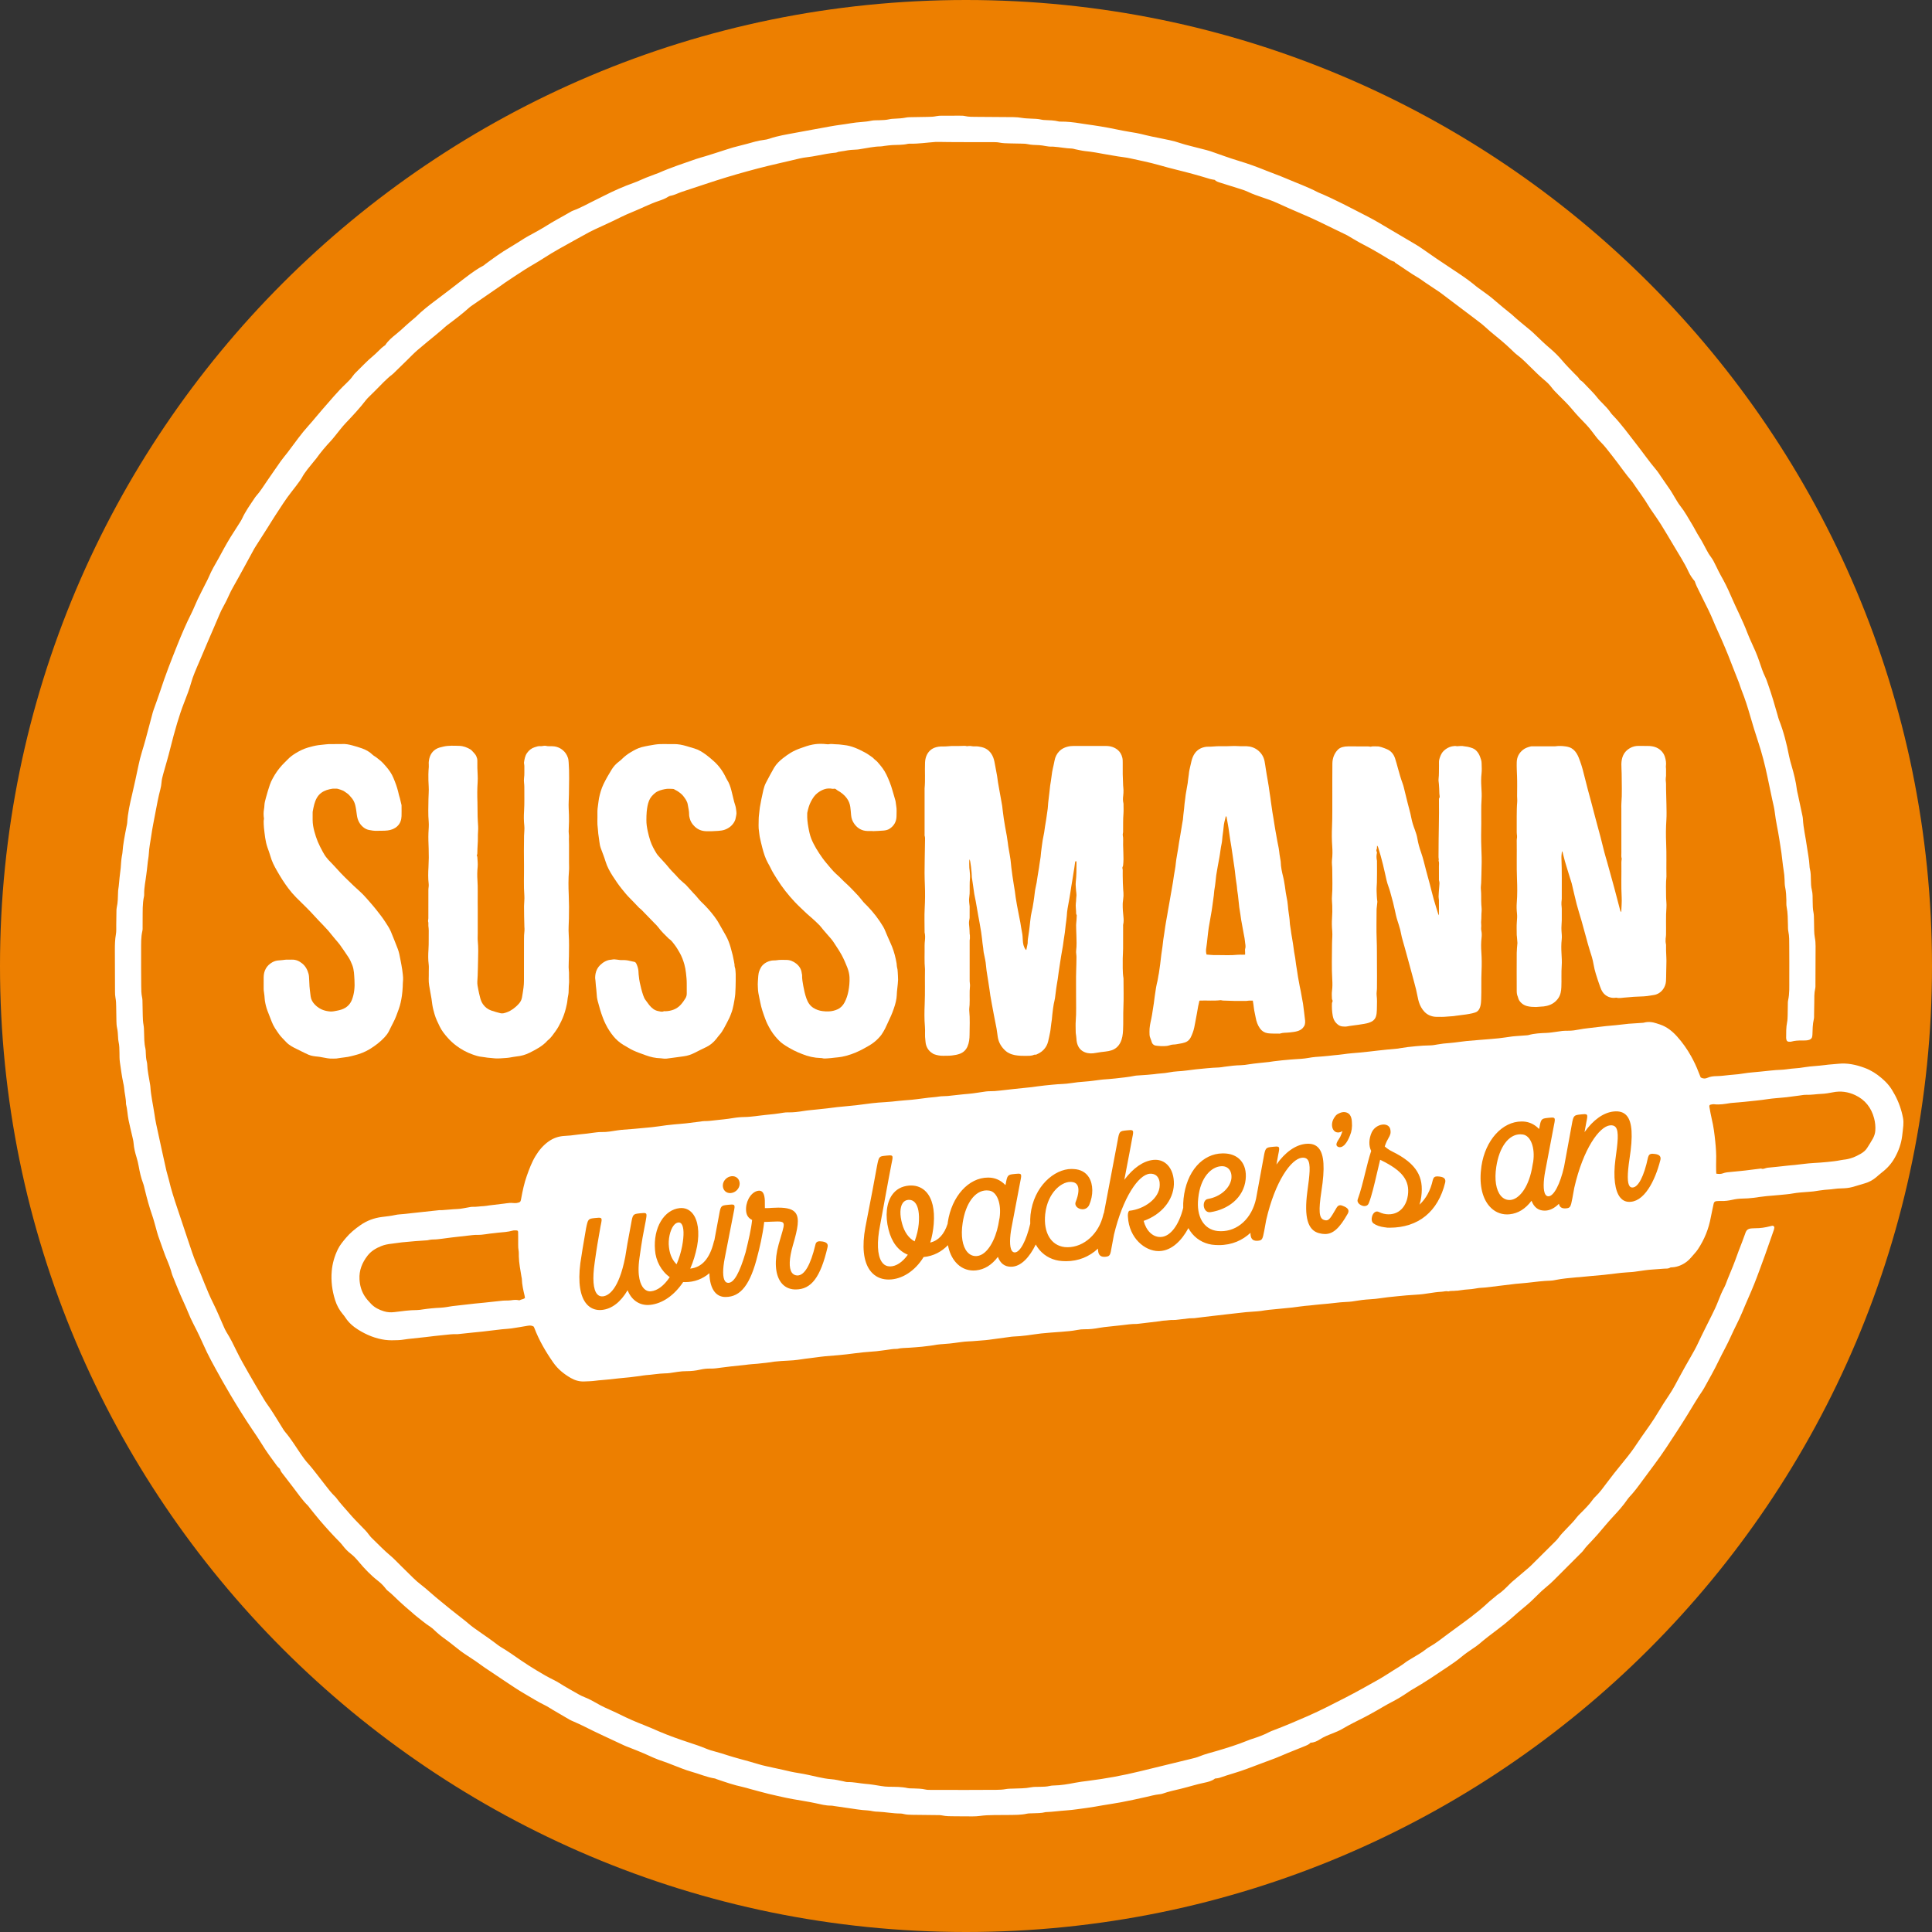
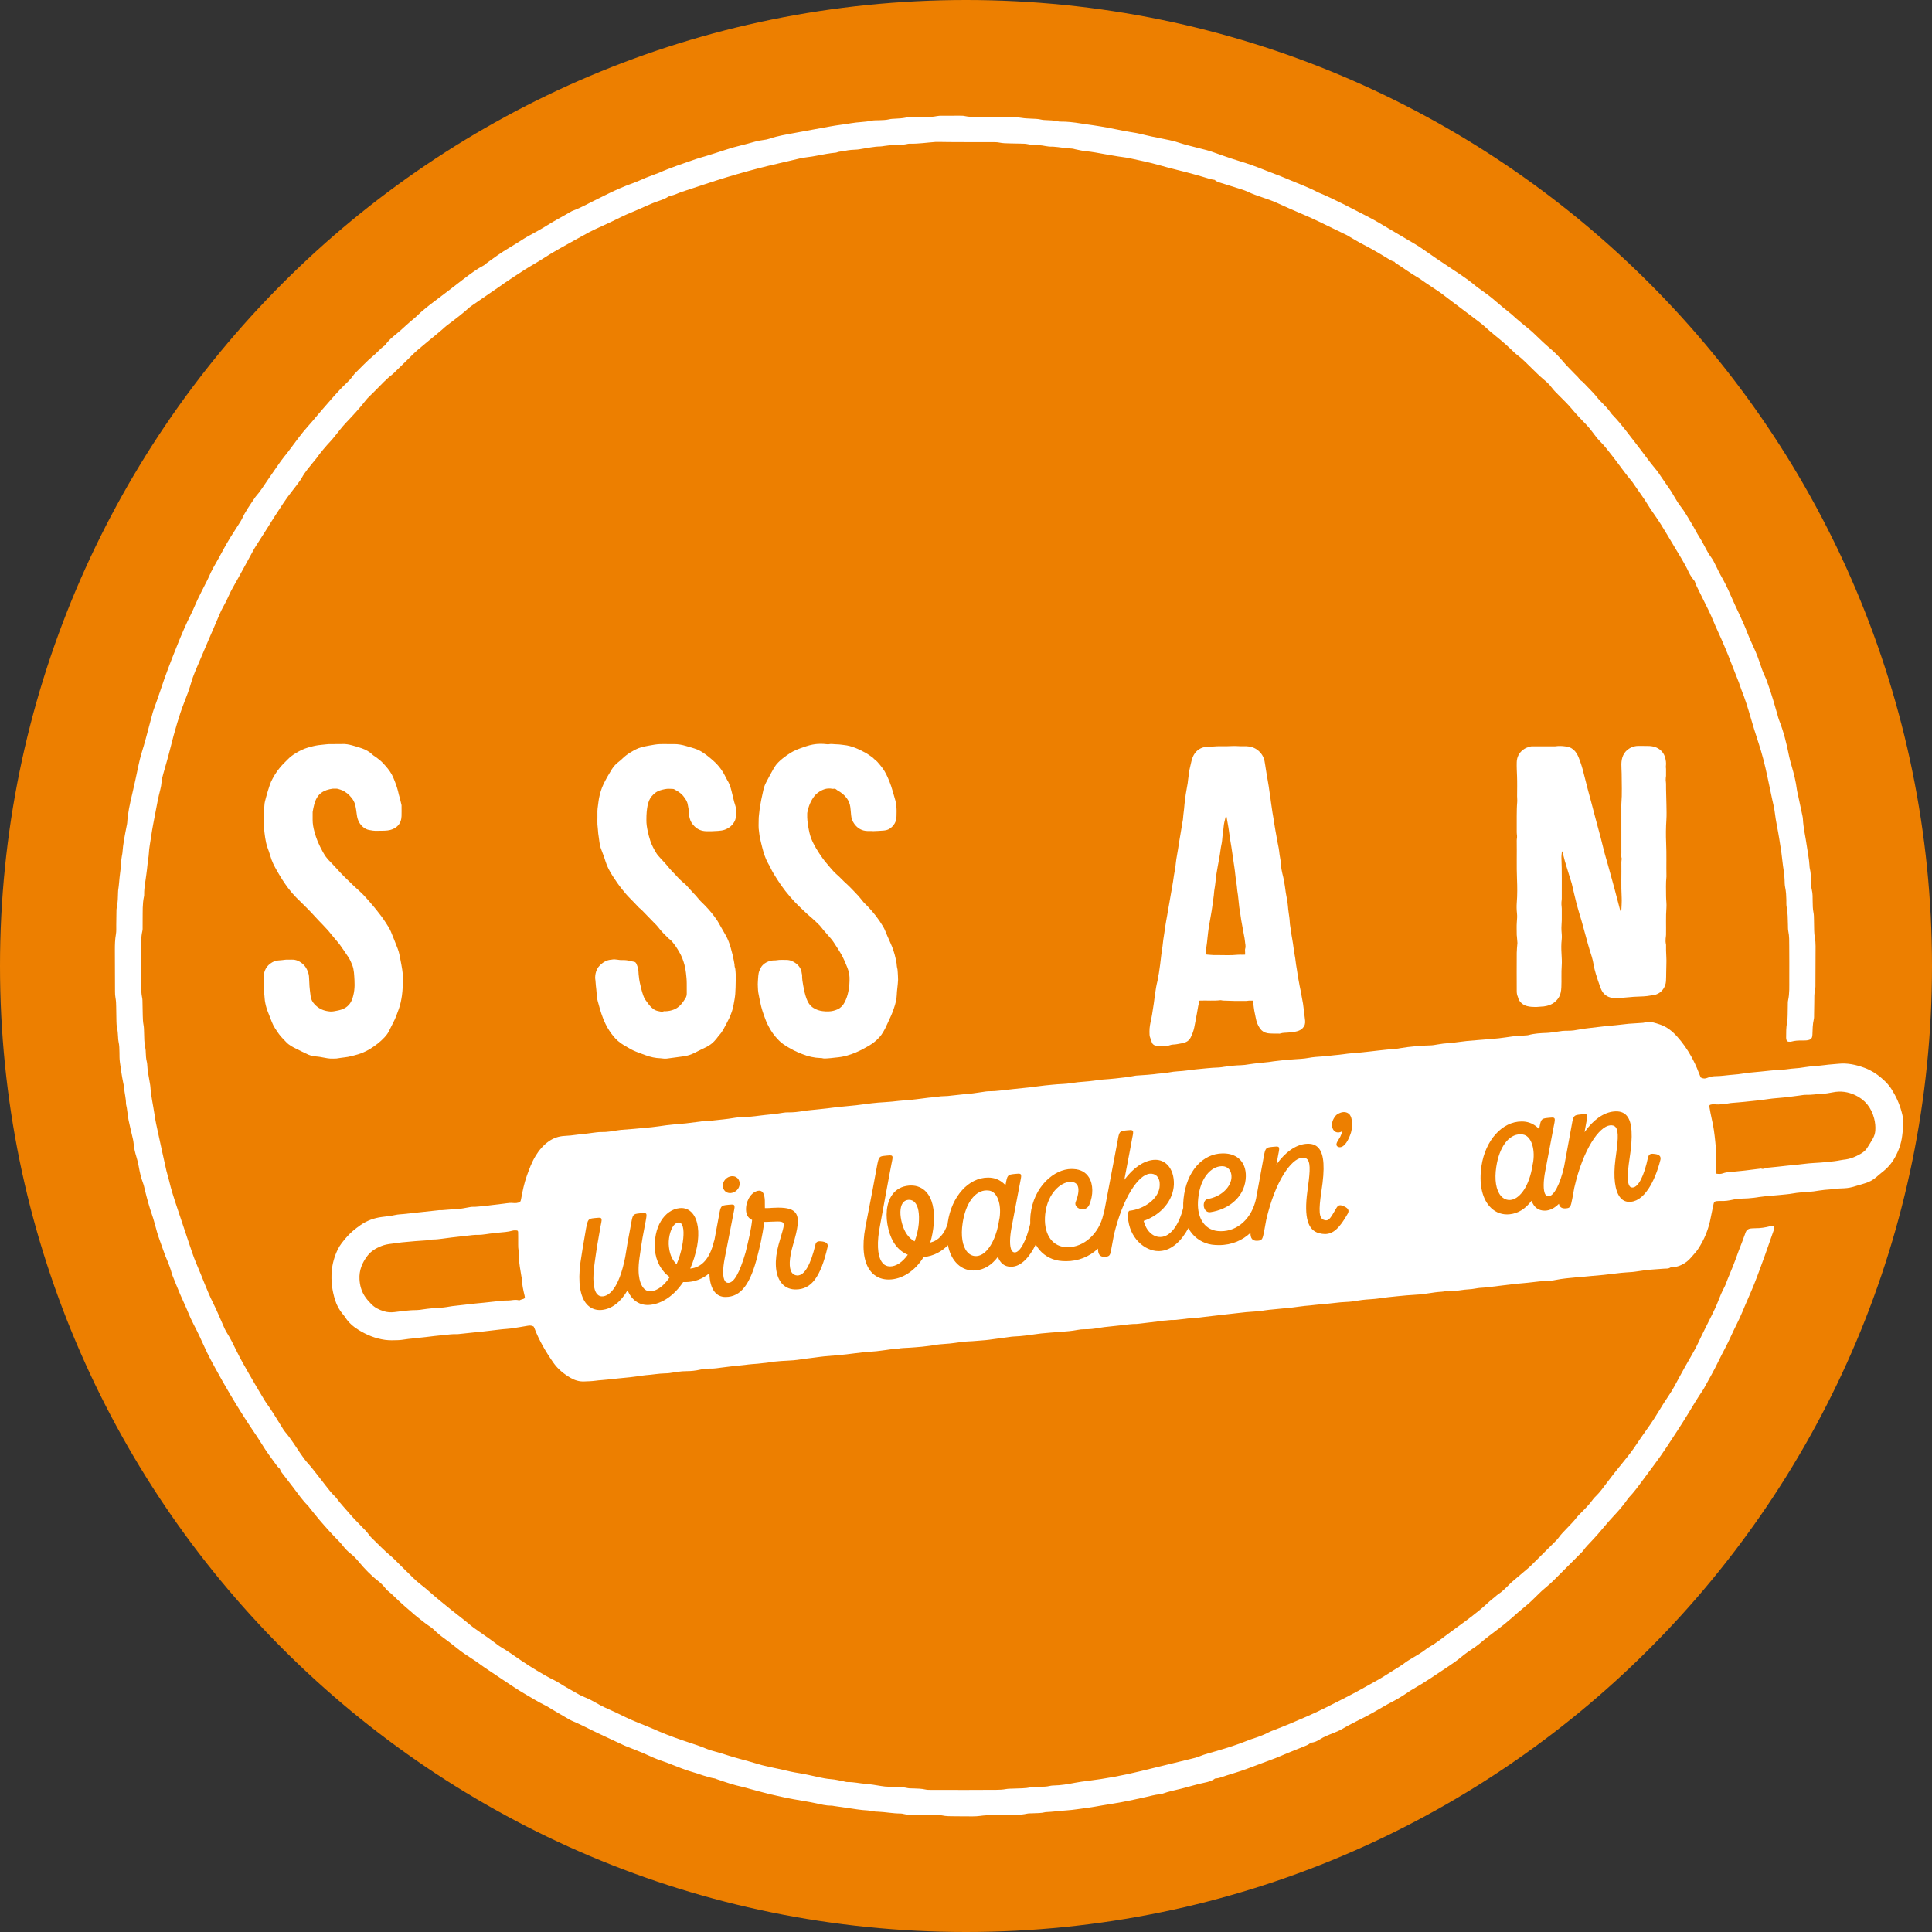
<svg xmlns="http://www.w3.org/2000/svg" version="1.1" id="Ebene_1" x="0px" y="0px" width="500px" height="500px" viewBox="0 0 500 500" enable-background="new 0 0 500 500" xml:space="preserve">
  <rect x="0" y="0" width="500" height="500" fill="#333333" stroke="none" />
  <path fill="#ED7F00" d="M250,500c138.071,0,250-111.929,250-250C500,111.929,388.071,0,250,0C111.929,0,0,111.929,0,250  C0,388.071,111.929,500,250,500" />
  <path fill="#FFFFFF" d="M439.26,146.601c-0.135-0.134-0.269-0.267-0.402-0.401C438.991,146.333,439.125,146.467,439.26,146.601" />
  <path fill="#FFFFFF" d="M72.423,380.125c-0.239-0.237-0.512-0.448-0.71-0.715c-1.407-1.91-2.823-3.813-4.055-5.847  c-0.738-1.218-1.551-2.39-2.348-3.57c-2.01-2.979-3.909-6.028-5.74-9.119c-1.28-2.158-2.519-4.339-3.722-6.542  c-0.78-1.43-1.567-2.854-2.274-4.319c-0.677-1.404-1.292-2.838-1.959-4.248c-0.493-1.042-1.014-2.072-1.544-3.096  c-0.531-1.025-1.003-2.072-1.435-3.144c-0.609-1.508-1.334-2.969-1.972-4.466c-0.717-1.685-1.398-3.384-2.078-5.084  c-0.15-0.376-0.21-0.787-0.342-1.171c-0.264-0.769-0.507-1.55-0.837-2.29c-0.443-0.994-0.826-2.006-1.18-3.032  c-0.421-1.218-0.879-2.423-1.293-3.643c-0.218-0.642-0.373-1.303-0.561-1.955c-0.319-1.107-0.593-2.231-0.972-3.317  c-0.761-2.181-1.372-4.401-1.912-6.645c-0.143-0.593-0.264-1.198-0.482-1.764c-0.539-1.402-0.848-2.86-1.11-4.328  c-0.143-0.806-0.336-1.592-0.576-2.369c-0.36-1.169-0.651-2.348-0.745-3.576c-0.052-0.67-0.231-1.334-0.386-1.992  c-0.309-1.32-0.629-2.636-0.907-3.964c-0.292-1.398-0.312-2.833-0.675-4.214c0.02-1.435-0.397-2.817-0.495-4.238  c-0.027-0.403-0.13-0.802-0.214-1.199c-0.378-1.792-0.613-3.606-0.874-5.416c-0.116-0.801-0.094-1.624-0.108-2.437  c-0.017-0.951-0.017-1.897-0.236-2.833c-0.092-0.394-0.107-0.806-0.124-1.212c-0.035-0.814-0.093-1.62-0.273-2.422  c-0.117-0.524-0.137-1.075-0.152-1.616c-0.038-1.288-0.051-2.577-0.066-3.866c-0.008-0.747-0.031-1.487-0.177-2.227  c-0.104-0.527-0.12-1.077-0.124-1.618c-0.021-3.595-0.034-7.191-0.037-10.787c0-1.356,0.024-2.705,0.268-4.053  c0.143-0.791,0.074-1.623,0.089-2.436c0.021-1.153,0.027-2.306,0.049-3.459c0.006-0.338-0.001-0.687,0.074-1.013  c0.308-1.335,0.304-2.692,0.348-4.047c0.004-0.136,0.001-0.274,0.023-0.407c0.237-1.405,0.282-2.832,0.473-4.239  c0.136-1.01,0.258-2.013,0.296-3.031c0.019-0.539,0.119-1.076,0.193-1.613c0.037-0.268,0.122-0.531,0.14-0.8  c0.16-2.375,0.647-4.697,1.104-7.025c0.053-0.265,0.121-0.532,0.137-0.801c0.144-2.517,0.708-4.958,1.286-7.401  c0.578-2.44,1.096-4.895,1.613-7.349c0.251-1.196,0.539-2.379,0.9-3.547c0.339-1.1,0.667-2.206,0.969-3.317  c0.622-2.291,1.221-4.587,1.833-6.88c0.071-0.261,0.157-0.519,0.247-0.774c0.564-1.599,1.168-3.185,1.69-4.797  c1.299-4.003,2.827-7.919,4.394-11.821c1.112-2.77,2.273-5.517,3.62-8.184c0.611-1.209,1.089-2.484,1.672-3.707  c0.672-1.408,1.394-2.792,2.092-4.187c0.274-0.546,0.574-1.081,0.807-1.644c0.702-1.699,1.646-3.267,2.55-4.858  c0.503-0.884,0.96-1.794,1.458-2.68c0.532-0.945,1.068-1.889,1.639-2.811c0.821-1.325,1.678-2.628,2.513-3.946  c0.181-0.286,0.348-0.584,0.49-0.891c0.832-1.795,1.979-3.396,3.075-5.03c0.151-0.225,0.288-0.465,0.468-0.664  c1.1-1.212,1.941-2.612,2.868-3.948c1.199-1.726,2.376-3.469,3.593-5.183c0.548-0.773,1.181-1.485,1.753-2.241  c0.942-1.244,1.853-2.509,2.8-3.748c0.822-1.078,1.665-2.136,2.581-3.142c1.232-1.351,2.356-2.8,3.566-4.17  c2.019-2.287,3.946-4.658,6.173-6.756c0.641-0.605,1.258-1.233,1.761-1.968c0.228-0.333,0.508-0.638,0.799-0.92  c1.46-1.416,2.83-2.923,4.406-4.221c0.782-0.645,1.471-1.402,2.218-2.09c0.297-0.273,0.638-0.497,0.959-0.744  c0.068,0.176,0.159,0.089-0.013,0.013c0.743-1.158,1.794-2.024,2.843-2.869c0.846-0.681,1.641-1.408,2.435-2.143  c0.595-0.551,1.223-1.067,1.837-1.597c0.256-0.221,0.531-0.421,0.771-0.659c1.637-1.625,3.454-3.039,5.296-4.413  c2.277-1.699,4.523-3.437,6.766-5.179c1.39-1.079,2.802-2.129,4.293-3.066c0.457-0.287,1.614-0.839,1.47-0.897  c2.129-1.572,4.256-3.143,6.551-4.474c1.29-0.749,2.535-1.577,3.802-2.366c0.287-0.179,0.583-0.346,0.878-0.514  c0.311-0.177,2.291-1.237,2.766-1.521c0.583-0.347,1.182-0.669,1.752-1.036c2.115-1.357,4.356-2.495,6.52-3.767  c0.175-0.102,0.355-0.205,0.545-0.274c2.175-0.797,4.172-1.969,6.251-2.966c0.673-0.323,1.339-0.661,2.005-0.998  c2.424-1.227,4.899-2.329,7.463-3.237c1.085-0.384,2.123-0.9,3.191-1.335c0.817-0.332,1.647-0.632,2.472-0.943  c0.254-0.095,0.518-0.166,0.766-0.276c3.166-1.407,6.457-2.48,9.722-3.622c0.831-0.291,1.691-0.497,2.532-0.761  c1.684-0.527,3.37-1.047,5.043-1.606c1.353-0.452,2.719-0.852,4.108-1.175c0.528-0.123,1.055-0.256,1.577-0.405  c1.435-0.409,2.864-0.836,4.354-1.013c0.469-0.056,0.946-0.149,1.39-0.304c2.191-0.764,4.477-1.101,6.74-1.533  c2.997-0.573,6.005-1.087,9.004-1.651c1.8-0.339,3.625-0.514,5.423-0.836c1.741-0.312,3.515-0.271,5.246-0.645  c0.655-0.142,1.351-0.093,2.028-0.122c0.881-0.037,1.761-0.042,2.63-0.252c0.456-0.11,0.941-0.122,1.414-0.147  c0.949-0.049,1.893-0.089,2.832-0.282c0.591-0.122,1.215-0.102,1.825-0.117c1.289-0.032,2.579-0.048,3.869-0.066  c0.746-0.011,1.487-0.029,2.225-0.191c0.459-0.1,0.943-0.115,1.416-0.119c1.562-0.014,3.123-0.011,4.684-0.003  c0.406,0.003,0.826-0.011,1.216,0.082c1.072,0.255,2.157,0.218,3.242,0.225c3.122,0.021,6.244,0.042,9.366,0.067  c0.746,0.007,1.485,0.074,2.227,0.199c0.732,0.124,1.483,0.14,2.227,0.182c0.948,0.054,1.901,0.029,2.832,0.272  c0.261,0.068,0.537,0.086,0.808,0.098c1.22,0.056,2.443,0.065,3.639,0.369c0.13,0.033,0.271,0.038,0.405,0.036  c1.77-0.02,3.518,0.181,5.261,0.469c1.07,0.178,2.147,0.314,3.22,0.473c2.616,0.387,5.215,0.872,7.802,1.42  c1.126,0.239,2.273,0.374,3.405,0.589c0.8,0.151,1.593,0.341,2.38,0.543c1.118,0.286,2.25,0.494,3.38,0.724  c1.923,0.393,3.864,0.732,5.73,1.385c0.766,0.268,1.562,0.457,2.348,0.663c1.444,0.378,2.894,0.739,4.339,1.112  c0.327,0.084,0.655,0.173,0.976,0.283c2.439,0.835,4.853,1.756,7.322,2.492c2.411,0.719,4.762,1.577,7.089,2.523  c1.696,0.69,3.434,1.283,5.115,2.007c2.74,1.18,5.562,2.173,8.216,3.558c0.06,0.031,0.12,0.063,0.183,0.089  c4.396,1.82,8.569,4.097,12.8,6.251c2.113,1.076,4.129,2.345,6.181,3.541c2.052,1.195,4.096,2.403,6.136,3.618  c0.641,0.382,1.265,0.793,1.881,1.215c1.175,0.804,2.329,1.641,3.51,2.438c2.081,1.405,4.18,2.785,6.265,4.186  c1.407,0.947,2.779,1.943,4.077,3.041c0.36,0.305,0.762,0.566,1.148,0.839c1.386,0.98,2.749,1.983,4.021,3.113  c1.114,0.99,2.297,1.905,3.449,2.852c0.209,0.172,0.433,0.33,0.631,0.515c1.588,1.483,3.304,2.813,4.966,4.207  c0.363,0.305,0.704,0.638,1.047,0.967c1.27,1.224,2.534,2.449,3.886,3.589c1.139,0.958,2.207,2.026,3.164,3.165  c1.007,1.2,2.112,2.295,3.198,3.414c0.471,0.486,1.008,0.915,1.334,1.527c-0.082,0.096-0.056,0.15-0.015-0.011  c0.319,0.25,0.68,0.462,0.949,0.755c1.287,1.396,2.695,2.679,3.849,4.197c0.245,0.322,0.554,0.596,0.835,0.89  c0.843,0.882,1.731,1.723,2.406,2.753c0.148,0.225,0.341,0.423,0.528,0.618c2.219,2.3,4.07,4.897,6.036,7.404  c1.757,2.24,3.375,4.587,5.22,6.759c0.438,0.515,0.79,1.102,1.176,1.659c0.851,1.226,1.706,2.448,2.54,3.685  c0.341,0.505,0.619,1.05,0.941,1.567c0.502,0.805,0.953,1.652,1.539,2.391c1.189,1.497,2.081,3.174,3.069,4.793  c0.635,1.041,1.159,2.151,1.82,3.174c0.925,1.429,1.619,2.979,2.479,4.44c0.169,0.287,0.962,1.297,1.225,1.841  c0.236,0.489,0.488,0.969,0.732,1.454c0.396,0.787,0.758,1.596,1.198,2.358c0.949,1.648,1.785,3.355,2.529,5.098  c1.384,3.242,3.045,6.359,4.3,9.662c0.625,1.646,1.427,3.224,2.117,4.845c0.371,0.872,0.71,1.761,1.009,2.66  c0.449,1.352,0.898,2.7,1.525,3.986c0.296,0.607,0.498,1.261,0.724,1.9c0.926,2.622,1.714,5.288,2.463,7.965  c0.109,0.392,0.198,0.792,0.347,1.169c1.2,3.04,1.995,6.19,2.614,9.392c0.167,0.863,0.42,1.712,0.665,2.558  c0.588,2.021,1.104,4.055,1.36,6.149c0.049,0.402,0.168,0.795,0.252,1.193c0.396,1.856,0.792,3.712,1.184,5.569  c0.055,0.265,0.105,0.535,0.119,0.804c0.119,2.378,0.704,4.688,1.018,7.037c0.224,1.677,0.6,3.334,0.687,5.03  c0.015,0.271,0.026,0.547,0.094,0.807c0.256,0.998,0.256,2.015,0.272,3.032c0.015,0.813,0.033,1.624,0.237,2.424  c0.253,0.995,0.197,2.022,0.22,3.038c0.022,0.949,0.011,1.892,0.21,2.834c0.124,0.591,0.11,1.214,0.128,1.823  c0.028,0.949,0.015,1.9,0.049,2.849c0.023,0.607,0.055,1.223,0.17,1.817c0.145,0.739,0.197,1.477,0.195,2.225  c-0.013,3.256-0.021,6.512-0.037,9.768c-0.002,0.407,0.028,0.828-0.063,1.217c-0.281,1.206-0.229,2.425-0.24,3.646  c-0.009,1.018-0.028,2.034-0.05,3.052c-0.009,0.407,0.025,0.829-0.068,1.217c-0.318,1.334-0.31,2.691-0.363,4.045  c-0.005,0.135-0.026,0.271-0.046,0.404c-0.064,0.45-0.35,0.73-0.751,0.878c-0.25,0.093-0.525,0.136-0.794,0.157  c-0.403,0.03-0.812,0.033-1.219,0.028c-0.885-0.011-1.76,0.038-2.621,0.278c-0.251,0.07-0.534,0.025-0.802,0.022  c-0.146-0.002-0.422-0.232-0.451-0.366c-0.044-0.197-0.117-0.396-0.115-0.594c0.016-1.355-0.028-2.711,0.245-4.056  c0.121-0.592,0.125-1.212,0.146-1.819c0.029-0.882,0.022-1.765,0.042-2.646c0.009-0.407-0.01-0.825,0.076-1.217  c0.4-1.811,0.291-3.646,0.305-5.474c0.021-2.849,0.001-5.697-0.012-8.546c-0.008-1.287,0.032-2.575-0.238-3.851  c-0.111-0.524-0.078-1.08-0.097-1.621c-0.055-1.557-0.019-3.117-0.335-4.661c-0.121-0.589-0.059-1.216-0.076-1.826  c-0.032-1.085-0.071-2.163-0.303-3.235c-0.141-0.656-0.136-1.347-0.157-2.023c-0.026-0.815-0.113-1.616-0.244-2.424  c-0.24-1.469-0.364-2.957-0.565-4.433c-0.164-1.208-0.376-2.409-0.554-3.615c-0.348-2.346-0.92-4.652-1.183-7.014  c-0.12-1.073-0.414-2.127-0.638-3.188c-0.417-1.99-0.844-3.978-1.259-5.968c-0.639-3.055-1.41-6.074-2.396-9.039  c-0.729-2.186-1.4-4.393-2.038-6.607c-0.657-2.284-1.371-4.544-2.257-6.75c-0.253-0.628-0.43-1.287-0.67-1.921  c-0.359-0.95-0.747-1.89-1.119-2.837c-0.568-1.452-1.118-2.911-1.704-4.356c-0.562-1.382-1.146-2.755-1.741-4.122  c-0.678-1.554-1.425-3.078-2.061-4.649c-0.764-1.891-1.688-3.701-2.604-5.518c-0.58-1.15-1.153-2.305-1.707-3.468  c-0.204-0.426-0.346-0.882-0.518-1.324l0.098-0.115l-0.115,0.098c-0.607-0.735-1.157-1.51-1.556-2.377  c-1.08-2.351-2.512-4.502-3.812-6.726c-1.096-1.874-2.224-3.729-3.359-5.579c-0.497-0.808-1.049-1.582-1.578-2.37  c-0.53-0.787-1.106-1.547-1.588-2.363c-1.282-2.164-2.832-4.145-4.22-6.236c-1.859-2.163-3.443-4.539-5.213-6.77  c-1.01-1.274-1.972-2.594-3.143-3.735c-0.879-0.858-1.533-1.898-2.303-2.845c-0.427-0.525-0.85-1.058-1.32-1.542  c-1.279-1.312-2.547-2.626-3.716-4.045c-1.033-1.253-2.229-2.372-3.374-3.53c-0.669-0.676-1.351-1.334-1.917-2.104  c-0.526-0.713-1.179-1.306-1.86-1.872c-0.624-0.52-1.224-1.071-1.81-1.634c-1.077-1.034-2.135-2.089-3.203-3.131  c-0.583-0.569-1.192-1.103-1.848-1.594c-0.594-0.446-1.127-0.977-1.661-1.496c-0.828-0.802-1.688-1.565-2.569-2.311  c-1.345-1.138-2.748-2.208-4.04-3.414c-0.987-0.922-2.108-1.701-3.177-2.535c-0.378-0.294-1.721-1.294-2.051-1.545  c-2.158-1.638-4.32-3.272-6.488-4.898c-0.434-0.324-0.897-0.607-1.347-0.908c-0.844-0.565-1.689-1.127-2.532-1.694  c-0.676-0.454-1.321-0.956-2.022-1.363c-1.996-1.159-3.843-2.542-5.784-3.783c-0.112-0.071-0.188-0.348-0.293-0.269  c-0.311-0.13-0.64-0.228-0.928-0.397c-0.935-0.547-1.85-1.13-2.783-1.682c-1.458-0.861-2.932-1.695-4.442-2.463  c-1.086-0.552-2.122-1.201-3.18-1.808c-0.293-0.169-0.571-0.367-0.875-0.515c-2.436-1.186-4.882-2.352-7.313-3.548  c-1.399-0.688-2.827-1.309-4.261-1.921c-2.18-0.931-4.351-1.883-6.505-2.874c-1.298-0.597-2.65-1.034-3.992-1.501  c-1.153-0.4-2.308-0.781-3.409-1.318c-0.607-0.295-1.253-0.518-1.897-0.725c-1.805-0.583-3.617-1.147-5.43-1.704  c-0.522-0.161-1.036-0.322-1.425-0.732c0.17-0.064,0.087-0.153,0.013,0.013c-0.399-0.076-0.809-0.115-1.195-0.233  c-2.854-0.872-5.729-1.673-8.631-2.376c-1.582-0.383-3.15-0.82-4.718-1.261c-2.418-0.681-4.882-1.164-7.331-1.707  c-1.056-0.234-2.141-0.334-3.211-0.507s-2.141-0.347-3.207-0.547c-1.733-0.324-3.463-0.644-5.221-0.818  c-0.874-0.087-1.734-0.314-2.6-0.483c-0.266-0.052-0.527-0.165-0.794-0.172c-1.632-0.04-3.229-0.394-4.854-0.494  c-0.137-0.008-0.272-0.021-0.407-0.014c-1.097,0.054-2.144-0.321-3.23-0.375c-1.014-0.05-2.03-0.042-3.035-0.269  c-0.523-0.119-1.078-0.112-1.619-0.129c-1.019-0.032-2.036-0.036-3.055-0.06c-0.88-0.02-1.757-0.035-2.632-0.212  c-0.592-0.119-1.214-0.109-1.822-0.111c-2.919-0.011-5.837-0.004-8.754-0.007c-0.882-0.001-1.764-0.015-2.646-0.018  c-0.625-0.003-2.921-0.053-3.342-0.022c-2.163,0.155-4.313,0.49-6.49,0.45c-0.202-0.004-0.413-0.011-0.608,0.036  c-1.334,0.32-2.697,0.245-4.049,0.32c-0.675,0.037-1.347,0.139-2.019,0.219c-0.337,0.039-0.672,0.131-1.008,0.133  c-1.707,0.011-3.361,0.411-5.036,0.658c-0.335,0.05-0.669,0.134-1.005,0.145c-1.087,0.035-2.165,0.115-3.232,0.343  c-0.284,0.06-1.536,0.21-1.699,0.269c-0.188,0.068-0.376,0.171-0.57,0.188c-1.623,0.143-3.22,0.452-4.818,0.761  c-0.864,0.167-1.735,0.322-2.61,0.418c-1.355,0.15-2.665,0.495-3.984,0.812c-2.109,0.508-4.232,0.964-6.338,1.484  c-3.556,0.879-7.084,1.852-10.593,2.913c-3.833,1.159-7.604,2.498-11.416,3.717c-1.033,0.33-1.988,0.882-3.072,1.067  c-0.195,0.032-0.391,0.124-0.558,0.233c-0.747,0.487-1.584,0.797-2.411,1.074c-2.454,0.821-4.736,2.035-7.128,2.989  c-1.707,0.681-3.328,1.527-4.979,2.317c-1.469,0.702-2.957,1.365-4.432,2.051c-0.492,0.229-0.982,0.464-1.46,0.721  c-1.134,0.612-2.267,1.226-3.389,1.861c-2.832,1.602-5.721,3.105-8.45,4.892c-1.587,1.04-3.262,1.946-4.867,2.961  c-1.719,1.088-3.403,2.231-5.098,3.357c-0.451,0.3-0.881,0.633-1.328,0.941c-2.346,1.617-4.694,3.231-7.041,4.847  c-0.279,0.192-0.572,0.372-0.822,0.597c-1.867,1.682-3.866,3.198-5.878,4.698c-0.379,0.283-0.714,0.626-1.074,0.935  c-0.567,0.484-1.134,0.968-1.708,1.444c-1.618,1.341-3.263,2.65-4.851,4.026c-0.973,0.843-1.86,1.786-2.784,2.685  c-1.021,0.994-2.04,1.99-3.061,2.985c-0.194,0.189-0.376,0.397-0.591,0.559c-1.636,1.231-2.988,2.76-4.431,4.193  c-0.529,0.526-1.067,1.045-1.594,1.573c-0.287,0.288-0.589,0.568-0.835,0.89c-1.611,2.103-3.414,4.034-5.239,5.951  c-1.026,1.077-1.907,2.292-2.856,3.442c-0.345,0.419-0.679,0.848-1.05,1.243c-1.35,1.435-2.616,2.937-3.76,4.541  c-0.157,0.221-0.349,0.416-0.519,0.628c-1.141,1.428-2.378,2.785-3.248,4.415c-0.159,0.298-0.371,0.568-0.561,0.849  c-0.358,0.528-1.661,2.203-2.024,2.661c-1.561,1.971-2.887,4.106-4.263,6.205c-0.669,1.021-1.296,2.069-1.95,3.1  c-1.018,1.604-2.043,3.203-3.063,4.805c-0.146,0.229-0.296,0.456-0.426,0.694c-0.879,1.606-1.75,3.217-2.63,4.822  c-0.947,1.725-1.884,3.454-2.861,5.161c-0.372,0.65-0.707,1.308-1.01,1.992c-0.44,0.991-0.915,1.971-1.451,2.912  c-0.405,0.711-0.752,1.438-1.066,2.191c-0.917,2.19-1.875,4.362-2.81,6.545c-0.774,1.808-1.537,3.621-2.306,5.431  c-0.424,0.999-0.87,1.989-1.27,2.997c-0.324,0.819-0.644,1.646-0.876,2.494c-0.486,1.771-1.153,3.478-1.82,5.18  c-0.694,1.773-1.296,3.573-1.837,5.393c-0.637,2.144-1.224,4.306-1.76,6.478c-0.553,2.241-1.218,4.449-1.84,6.669  c-0.202,0.719-0.385,1.437-0.442,2.19c-0.045,0.604-0.151,1.213-0.306,1.8c-0.518,1.969-0.894,3.967-1.267,5.967  c-0.386,2.066-0.82,4.125-1.11,6.205c-0.206,1.474-0.527,2.934-0.598,4.431c-0.045,0.944-0.268,1.878-0.342,2.822  c-0.069,0.881-0.209,1.749-0.312,2.622c-0.196,1.682-0.585,3.344-0.556,5.051c0.004,0.202-0.001,0.412-0.044,0.608  c-0.432,1.941-0.322,3.914-0.353,5.879c-0.009,0.611,0.004,1.222-0.006,1.833c-0.006,0.407,0.03,0.828-0.061,1.217  c-0.394,1.673-0.315,3.375-0.326,5.067c-0.019,3.053,0.006,6.107,0.026,9.161c0.007,1.017,0.013,2.032,0.237,3.037  c0.102,0.457,0.084,0.944,0.097,1.418c0.03,1.086,0.047,2.172,0.066,3.257c0.014,0.815,0.053,1.622,0.204,2.431  c0.112,0.595,0.113,1.213,0.132,1.821c0.043,1.424,0.016,2.851,0.352,4.251c0.079,0.326,0.076,0.675,0.088,1.014  c0.029,0.813,0.066,1.627,0.276,2.421c0.051,0.196,0.084,0.4,0.092,0.603c0.06,1.702,0.45,3.357,0.714,5.03  c0.043,0.268,0.096,0.535,0.113,0.805c0.145,2.376,0.701,4.691,1.045,7.037c0.127,0.871,0.268,1.742,0.45,2.604  c0.489,2.321,1,4.64,1.507,6.958c0.377,1.722,0.748,3.444,1.147,5.162c0.184,0.792,0.457,1.562,0.64,2.354  c0.581,2.518,1.388,4.964,2.206,7.409c0.926,2.767,1.833,5.541,2.776,8.301c0.702,2.054,1.337,4.143,2.203,6.127  c1.463,3.357,2.649,6.83,4.3,10.111c0.974,1.936,1.782,3.956,2.671,5.935c0.223,0.495,0.428,1.005,0.717,1.461  c1.058,1.666,1.917,3.438,2.774,5.207c0.919,1.896,1.993,3.705,3.021,5.538c1.227,2.188,2.537,4.33,3.816,6.49  c0.242,0.408,0.484,0.819,0.762,1.202c1.399,1.921,2.611,3.963,3.863,5.979c0.322,0.52,0.623,1.062,1.016,1.522  c1.506,1.761,2.693,3.744,3.999,5.644c0.615,0.896,1.245,1.771,1.983,2.576c0.732,0.799,1.389,1.667,2.062,2.519  c0.842,1.062,1.671,2.136,2.496,3.212c0.702,0.916,1.416,1.82,2.245,2.628c0.145,0.142,0.295,0.285,0.413,0.449  c1.034,1.433,2.277,2.689,3.41,4.04c0.914,1.09,1.929,2.095,2.915,3.122c0.751,0.783,1.549,1.52,2.174,2.42  c0.269,0.386,0.612,0.728,0.955,1.055c1.47,1.405,2.856,2.896,4.43,4.199c0.99,0.818,1.866,1.777,2.787,2.68  c1.067,1.044,2.127,2.095,3.191,3.143c0.629,0.619,1.283,1.203,1.988,1.741c0.915,0.699,1.79,1.453,2.652,2.218  c1.624,1.441,3.336,2.775,5.006,4.159c0.626,0.519,1.283,1,1.916,1.511c0.897,0.724,1.83,1.397,2.7,2.159  c0.915,0.803,1.925,1.5,2.927,2.196c1.56,1.083,3.123,2.162,4.628,3.322c0.322,0.248,0.659,0.479,1.008,0.687  c1.752,1.039,3.412,2.216,5.085,3.376c1.338,0.926,2.725,1.782,4.11,2.635c1.444,0.892,2.925,1.72,4.446,2.474  c0.425,0.211,0.845,0.436,1.245,0.689c1.719,1.091,3.5,2.074,5.27,3.076c0.47,0.267,0.968,0.488,1.47,0.691  c1.073,0.433,2.095,0.961,3.092,1.545c0.643,0.377,1.303,0.729,1.976,1.047c1.348,0.639,2.73,1.208,4.064,1.877  c2.004,1.004,4.051,1.9,6.142,2.706c1.329,0.512,2.626,1.104,3.936,1.663c2.623,1.121,5.31,2.064,8.018,2.952  c1.355,0.442,2.704,0.892,4.022,1.442c0.872,0.366,1.789,0.646,2.707,0.879c0.989,0.252,1.952,0.567,2.92,0.883  c1.096,0.356,2.209,0.658,3.318,0.973c1.566,0.444,3.148,0.835,4.698,1.327c1.299,0.413,2.635,0.643,3.954,0.955  c0.792,0.188,1.595,0.325,2.385,0.518c1.383,0.338,2.768,0.646,4.181,0.861c1.673,0.255,3.322,0.67,4.979,1.025  c1.127,0.242,2.249,0.468,3.409,0.549c1.008,0.069,2.004,0.332,3.004,0.514c0.4,0.073,0.799,0.234,1.196,0.226  c1.571-0.032,3.097,0.341,4.651,0.466c1.348,0.108,2.69,0.328,4.026,0.556c0.674,0.115,1.342,0.183,2.022,0.193  c1.626,0.024,3.255-0.011,4.862,0.346c0.457,0.101,0.946,0.064,1.421,0.082c1.084,0.04,2.169,0.048,3.237,0.297  c0.391,0.091,0.809,0.083,1.215,0.084c3.054,0.011,6.108,0.019,9.161,0.016c2.646-0.002,5.293-0.021,7.938-0.03  c0.815-0.005,1.62-0.041,2.43-0.191c0.661-0.123,1.35-0.104,2.026-0.131c1.489-0.061,2.979-0.027,4.458-0.327  c0.789-0.16,1.622-0.102,2.437-0.131c0.812-0.028,1.626-0.024,2.427-0.222c0.326-0.081,0.671-0.114,1.008-0.119  c1.908-0.03,3.774-0.359,5.641-0.722c1.063-0.206,2.143-0.337,3.219-0.471c4.579-0.573,9.111-1.401,13.593-2.502  c4.413-1.084,8.831-2.149,13.245-3.231c0.658-0.16,1.329-0.312,1.95-0.572c1.509-0.634,3.096-1.003,4.655-1.464  c2.67-0.788,5.323-1.615,7.903-2.665c0.376-0.154,0.758-0.3,1.146-0.421c1.555-0.491,3.084-1.045,4.529-1.81  c0.3-0.158,0.619-0.277,0.937-0.396c3.047-1.151,6.04-2.428,9.021-3.735c3.299-1.447,6.487-3.107,9.687-4.745  c2.837-1.452,5.615-3.019,8.393-4.582c1.359-0.764,2.661-1.629,3.982-2.459c1.033-0.648,2.095-1.251,3.062-2.005  c0.532-0.415,1.137-0.739,1.712-1.097c1.268-0.787,2.595-1.479,3.758-2.428c0.262-0.213,0.552-0.396,0.847-0.563  c1.657-0.941,3.145-2.123,4.665-3.261c2.008-1.505,4.066-2.942,6.056-4.472c1.45-1.113,2.886-2.255,4.222-3.51  c0.197-0.186,0.404-0.362,0.604-0.546c0.296-0.274,1.241-1.004,1.616-1.331c0.153-0.133,0.297-0.283,0.467-0.392  c1.152-0.74,2.101-1.711,3.06-2.673c0.192-0.191,0.379-0.391,0.583-0.566c1.289-1.102,2.583-2.194,3.874-3.292  c0.361-0.309,0.731-0.607,1.068-0.94c2.074-2.052,4.143-4.108,6.208-6.171c0.335-0.335,0.685-0.668,0.956-1.053  c0.629-0.896,1.403-1.655,2.149-2.443c0.885-0.936,1.813-1.829,2.585-2.87c0.28-0.38,0.636-0.706,0.97-1.043  c1.145-1.157,2.311-2.294,3.25-3.637c0.193-0.276,0.438-0.52,0.682-0.755c1.079-1.043,1.953-2.253,2.843-3.451  c1.256-1.686,2.561-3.333,3.895-4.957c1.076-1.31,2.139-2.634,3.116-4.017c0.664-0.938,1.275-1.916,1.939-2.858  c1.524-2.161,3.084-4.297,4.432-6.58c0.896-1.518,1.858-2.999,2.842-4.462c0.987-1.47,1.792-3.035,2.623-4.591  c0.926-1.734,1.903-3.441,2.882-5.146c0.674-1.177,1.343-2.349,1.918-3.583c1.148-2.459,2.389-4.873,3.595-7.305  c0.572-1.155,1.136-2.312,1.593-3.521c0.48-1.269,1.007-2.521,1.655-3.716c0.098-0.179,0.186-0.363,0.255-0.555  c0.792-2.164,1.771-4.257,2.555-6.422c0.578-1.595,1.157-3.187,1.789-4.761c0.327-0.818,0.586-1.663,0.912-2.482  c0.217-0.544,0.653-0.851,1.242-0.92c0.136-0.015,0.271-0.03,0.405-0.037c0.271-0.016,0.542-0.037,0.814-0.035  c1.297,0.012,2.566-0.183,3.82-0.508c0.196-0.051,0.395-0.098,0.593-0.139c0.247-0.051,0.57,0.247,0.524,0.478  c-0.04,0.199-0.061,0.405-0.126,0.596c-0.488,1.409-0.986,2.815-1.479,4.224c-0.27,0.768-0.529,1.54-0.812,2.303  c-0.915,2.482-1.791,4.979-2.771,7.435c-0.981,2.456-2.101,4.854-3.103,7.302c-0.875,2.139-2.007,4.155-2.939,6.26  c-0.964,2.175-2.151,4.229-3.18,6.364c-1.146,2.387-2.452,4.688-3.736,7c-0.133,0.237-0.268,0.474-0.421,0.697  c-1.384,2.014-2.611,4.124-3.886,6.208c-1.77,2.893-3.645,5.719-5.51,8.553c-1.941,2.95-4.118,5.726-6.198,8.573  c-1.079,1.478-2.163,2.956-3.432,4.285c-0.141,0.146-0.267,0.309-0.38,0.477c-1.109,1.632-2.415,3.094-3.765,4.532  c-1.389,1.481-2.662,3.072-3.997,4.607c-0.488,0.563-1.002,1.105-1.509,1.653c-0.735,0.796-1.526,1.541-2.152,2.439  c-0.27,0.385-0.634,0.705-0.969,1.042c-2.252,2.258-4.509,4.511-6.763,6.767c-0.624,0.624-1.28,1.208-1.967,1.765  c-0.789,0.64-1.533,1.339-2.246,2.062c-1.048,1.064-2.128,2.083-3.293,3.025c-1.158,0.937-2.275,1.93-3.389,2.918  c-1.119,0.994-2.283,1.921-3.476,2.818c-1.678,1.265-3.357,2.528-4.952,3.902c-0.512,0.439-1.088,0.809-1.649,1.186  c-1.015,0.681-2.008,1.378-2.951,2.163c-1.04,0.866-2.16,1.641-3.286,2.396c-3.098,2.077-6.176,4.188-9.425,6.033  c-0.354,0.201-0.691,0.431-1.027,0.66c-1.399,0.961-2.847,1.837-4.361,2.612c-1.266,0.649-2.477,1.405-3.719,2.103  c-1.004,0.565-2.007,1.136-3.028,1.667c-1.927,1.001-3.896,1.917-5.764,3.03c-0.872,0.521-1.813,0.912-2.766,1.281  c-1.071,0.416-2.142,0.839-3.121,1.47c-0.739,0.477-1.538,0.875-2.458,0.896c-0.057-0.179-0.156-0.091,0.014-0.015  c-0.473,0.526-1.128,0.744-1.75,1.001c-1.439,0.6-2.896,1.159-4.34,1.748c-1.004,0.409-1.987,0.872-2.999,1.258  c-2.408,0.919-4.834,1.786-7.238,2.712c-2.406,0.927-4.912,1.55-7.34,2.413c-0.379,0.136-1.325,0.129-1.18,0.239  c-0.79,0.573-1.729,0.816-2.646,1.002c-2.064,0.418-4.062,1.079-6.106,1.571c-1.581,0.382-3.179,0.708-4.716,1.262  c-0.252,0.091-0.528,0.129-0.796,0.158c-1.221,0.13-2.396,0.454-3.587,0.729c-2.049,0.469-4.106,0.902-6.171,1.3  c-1.662,0.319-3.341,0.564-5.012,0.842c-1.337,0.223-2.668,0.493-4.012,0.658c-1.748,0.215-3.48,0.529-5.246,0.643  c-1.824,0.116-3.638,0.396-5.469,0.452c-1.129,0.3-2.288,0.259-3.439,0.308c-0.475,0.02-0.961-0.001-1.419,0.103  c-1.541,0.345-3.103,0.302-4.662,0.327c-1.289,0.02-2.579,0.016-3.868,0.024c-1.221,0.01-2.43,0.056-3.648,0.228  c-1.201,0.17-2.438,0.093-3.658,0.105c-0.95,0.009-1.901-0.014-2.851-0.019c-1.085-0.005-2.167,0.014-3.242-0.221  c-0.522-0.115-1.08-0.081-1.622-0.09c-2.036-0.028-4.072-0.043-6.108-0.069c-0.746-0.011-1.492-0.026-2.224-0.213  c-0.262-0.066-0.535-0.122-0.803-0.121c-1.973,0.006-3.912-0.397-5.877-0.474c-0.407-0.017-0.822-0.019-1.215-0.11  c-0.933-0.219-1.88-0.24-2.826-0.324c-0.944-0.084-1.88-0.254-2.819-0.389c-1.476-0.212-2.952-0.426-4.428-0.638  c-0.268-0.039-0.537-0.111-0.805-0.107c-1.375,0.021-2.691-0.339-4.014-0.624c-1.924-0.414-3.87-0.696-5.805-1.046  c-0.599-0.108-1.2-0.218-1.795-0.348c-1.523-0.334-3.05-0.655-4.565-1.028c-1.58-0.389-3.148-0.828-4.72-1.249  c-0.655-0.176-1.301-0.395-1.963-0.533c-2.331-0.491-4.572-1.278-6.819-2.043c-0.128-0.044-0.247-0.13-0.378-0.15  c-2.092-0.32-4.027-1.191-6.054-1.747c-1.694-0.463-3.318-1.186-4.972-1.799c-0.763-0.283-1.51-0.617-2.285-0.859  c-1.756-0.547-3.406-1.336-5.077-2.085c-1.299-0.581-2.639-1.066-3.961-1.596c-0.378-0.151-0.762-0.289-1.13-0.462  c-3.559-1.678-7.152-3.284-10.659-5.074c-0.784-0.399-1.604-0.731-2.405-1.098c-0.371-0.169-0.753-0.319-1.104-0.521  c-1.469-0.847-2.928-1.711-4.39-2.568c-0.643-0.378-1.261-0.807-1.931-1.13c-1.775-0.859-3.439-1.911-5.14-2.898  c-1.939-1.124-3.792-2.382-5.652-3.629c-1.578-1.059-3.167-2.101-4.739-3.169c-0.841-0.571-1.646-1.196-2.486-1.771  c-1.289-0.88-2.632-1.687-3.881-2.618c-1.248-0.932-2.421-1.964-3.694-2.87c-1.049-0.747-2.07-1.535-2.996-2.44  c-0.339-0.33-0.692-0.662-1.09-0.914c-1.322-0.839-2.492-1.876-3.729-2.825c-0.376-0.289-0.717-0.622-1.077-0.931  c-0.566-0.486-1.14-0.962-1.7-1.455s-1.106-1.001-1.658-1.504c-0.953-0.867-1.82-1.826-2.852-2.61  c-0.317-0.24-0.556-0.589-0.813-0.902c-0.517-0.636-1.105-1.192-1.752-1.694c-1.83-1.422-3.421-3.092-4.904-4.861  c-0.658-0.784-1.328-1.54-2.143-2.159c-0.762-0.578-1.415-1.263-2-2.018c-0.249-0.322-0.503-0.643-0.788-0.931  c-1.816-1.832-3.549-3.74-5.223-5.701c-0.88-1.031-1.716-2.101-2.569-3.155c-0.171-0.211-0.309-0.453-0.502-0.64  c-1.466-1.43-2.589-3.136-3.832-4.746c-0.994-1.289-2.001-2.568-2.98-3.868c-0.198-0.263-0.299-0.6-0.444-0.902  C72.531,380.093,72.532,380.008,72.423,380.125" />
-   <path fill="#FFFFFF" d="M265.605,245.847c0.121-0.586,0.238-1.142,0.351-1.698c0.016-0.082,0.013-0.169,0.012-0.254  c-0.011-0.608,0.093-1.202,0.189-1.8c0.128-0.793,0.223-1.592,0.32-2.391c0.11-0.898,0.18-1.802,0.317-2.696  c0.108-0.709,0.302-1.405,0.439-2.111c0.104-0.525,0.185-1.055,0.261-1.584c0.106-0.746,0.22-1.491,0.295-2.24  c0.089-0.904,0.329-1.777,0.493-2.664c0.096-0.51,0.149-1.028,0.231-1.541c0.123-0.776,0.257-1.55,0.382-2.326  c0.048-0.298,0.08-0.599,0.126-0.897c0.096-0.628,0.205-1.254,0.29-1.884c0.057-0.416,0.073-0.837,0.12-1.254  c0.056-0.499,0.123-0.996,0.189-1.494c0.068-0.515,0.129-1.031,0.218-1.543c0.117-0.674,0.271-1.343,0.389-2.019  c0.089-0.511,0.143-1.029,0.221-1.542c0.088-0.562,0.188-1.121,0.278-1.682c0.045-0.282,0.084-0.564,0.125-0.846  c0.102-0.695,0.213-1.39,0.297-2.087c0.059-0.484,0.069-0.973,0.116-1.458c0.053-0.55,0.123-1.098,0.188-1.647  c0.035-0.3,0.076-0.599,0.11-0.899c0.072-0.65,0.126-1.302,0.214-1.95c0.117-0.862,0.303-1.716,0.383-2.581  c0.125-1.341,0.524-2.625,0.76-3.943c0.163-0.916,0.589-1.762,1.253-2.431c0.55-0.555,1.249-0.909,2.004-1.118  c0.584-0.162,1.182-0.225,1.795-0.221c2.766,0.016,5.532,0.001,8.298,0.01c1.146,0.004,2.207,0.333,3.069,1.086  c0.571,0.5,0.937,1.179,1.117,1.937c0.102,0.43,0.108,0.867,0.104,1.306c-0.006,1.001-0.015,2.003,0.002,3.003  c0.018,0.962,0.061,1.924,0.103,2.885c0.018,0.402,0.089,0.803,0.092,1.205c0.004,0.487-0.006,0.971-0.073,1.462  c-0.087,0.643-0.099,1.307,0.062,1.955c0.031,0.129,0.016,0.27,0.017,0.406c0,0.73,0.049,1.463-0.01,2.188  c-0.131,1.607-0.074,3.214-0.095,4.82c-0.001,0.1-0.03,0.198-0.043,0.298c-0.02,0.166-0.08,0.342-0.048,0.498  c0.184,0.857,0.062,1.721,0.091,2.581c0.043,1.233,0.086,2.466,0.098,3.699c0.006,0.537-0.058,1.075-0.103,1.612  c-0.01,0.112-0.083,0.218-0.114,0.33c-0.032,0.111-0.098,0.243-0.065,0.337c0.147,0.432,0.065,0.874,0.083,1.31  c0.012,0.271-0.004,0.543,0.003,0.814c0.032,1.149,0.028,2.3,0.12,3.444c0.043,0.538,0.104,1.075,0.076,1.613  c-0.032,0.601-0.123,1.199-0.184,1.799c-0.014,0.135-0.01,0.271-0.013,0.407c-0.022,1.063,0.075,2.117,0.181,3.175  c0.066,0.662,0.111,1.349-0.062,2.019c-0.037,0.144-0.016,0.304-0.016,0.456c-0.001,1.935,0.009,3.869-0.006,5.804  c-0.007,0.843-0.076,1.685-0.094,2.528c-0.017,0.848-0.013,1.697-0.001,2.545c0.013,0.868,0.05,1.735,0.194,2.593  c0.017,0.1,0.007,0.203,0.007,0.306c0,2.393,0.081,4.789-0.025,7.177c-0.088,1.981,0.008,3.963-0.09,5.939  c-0.056,1.117-0.188,2.235-0.721,3.266c-0.497,0.962-1.234,1.615-2.256,1.958c-0.495,0.165-0.999,0.256-1.521,0.316  c-0.861,0.103-1.726,0.197-2.583,0.364c-0.923,0.18-1.86,0.196-2.776-0.163c-0.92-0.359-1.538-0.995-1.893-1.9  c-0.195-0.504-0.288-1.027-0.312-1.572c-0.023-0.518-0.123-1.029-0.185-1.545c-0.014-0.117-0.009-0.237-0.009-0.356  c-0.001-0.916-0.062-1.837,0.012-2.748c0.178-2.183,0.059-4.367,0.083-6.551c0.027-2.188-0.054-4.38,0.031-6.566  c0.044-1.148,0.062-2.296,0.071-3.444c0.004-0.55-0.146-1.111-0.079-1.649c0.162-1.32,0.098-2.64,0.062-3.955  c-0.022-0.876-0.084-1.754-0.074-2.631c0.005-0.402,0.067-0.803,0.095-1.205c0.028-0.403,0.045-0.807,0.063-1.21  c0.004-0.064,0.018-0.144-0.013-0.19c-0.194-0.292-0.137-0.618-0.153-0.936c-0.025-0.52-0.088-1.04-0.092-1.561  c-0.004-0.384,0.065-0.769,0.094-1.154c0.027-0.385,0.009-0.767,0.074-1.157c0.068-0.405-0.022-0.836-0.045-1.256  c-0.002-0.033-0.02-0.065-0.021-0.098c-0.037-0.809-0.179-1.63-0.085-2.424c0.186-1.601,0.176-3.201,0.179-4.804  c0.001-0.153-0.008-0.305-0.018-0.457c-0.003-0.029-0.034-0.056-0.057-0.089c-0.165-0.022-0.249,0.068-0.271,0.218  c-0.075,0.514-0.14,1.03-0.217,1.543c-0.072,0.48-0.157,0.958-0.234,1.437c-0.093,0.578-0.18,1.157-0.274,1.735  c-0.078,0.479-0.165,0.957-0.242,1.435c-0.092,0.579-0.175,1.159-0.266,1.737c-0.081,0.512-0.162,1.025-0.252,1.535  c-0.151,0.857-0.304,1.714-0.464,2.569c-0.122,0.645-0.172,1.295-0.212,1.95c-0.048,0.784-0.19,1.562-0.283,2.343  c-0.077,0.649-0.133,1.302-0.218,1.95c-0.083,0.63-0.195,1.256-0.287,1.884c-0.078,0.531-0.133,1.065-0.22,1.594  c-0.141,0.858-0.304,1.713-0.448,2.57c-0.095,0.561-0.178,1.124-0.263,1.687c-0.131,0.859-0.264,1.719-0.388,2.581  c-0.082,0.563-0.143,1.131-0.227,1.693c-0.081,0.546-0.182,1.089-0.271,1.633c-0.046,0.281-0.093,0.562-0.129,0.846  c-0.106,0.831-0.192,1.664-0.318,2.492c-0.081,0.528-0.226,1.047-0.327,1.572c-0.07,0.36-0.124,0.726-0.172,1.089  c-0.07,0.531-0.135,1.063-0.192,1.597c-0.045,0.417-0.066,0.838-0.117,1.254c-0.088,0.697-0.22,1.39-0.281,2.089  c-0.075,0.854-0.258,1.69-0.438,2.523c-0.165,0.767-0.298,1.545-0.689,2.251c-0.41,0.74-0.971,1.325-1.687,1.762  c-0.285,0.174-0.593,0.309-0.894,0.457c-0.059,0.027-0.135,0.058-0.193,0.044c-0.378-0.087-0.673,0.198-1.026,0.218  c-0.183,0.01-0.363,0.073-0.545,0.075c-0.763,0.009-1.529,0.034-2.291-0.004c-1.04-0.051-2.073-0.19-3.021-0.666  c-0.299-0.15-0.595-0.327-0.845-0.545c-1.113-0.971-1.856-2.163-2.09-3.642c-0.114-0.728-0.185-1.463-0.315-2.187  c-0.21-1.168-0.458-2.33-0.684-3.495c-0.181-0.938-0.354-1.875-0.526-2.813c-0.137-0.739-0.274-1.479-0.396-2.222  c-0.084-0.512-0.14-1.029-0.216-1.543c-0.105-0.712-0.213-1.424-0.324-2.136c-0.093-0.594-0.201-1.188-0.287-1.782  c-0.108-0.746-0.245-1.49-0.293-2.24c-0.075-1.179-0.38-2.311-0.603-3.46c-0.069-0.362-0.078-0.735-0.124-1.101  c-0.058-0.448-0.128-0.894-0.185-1.342c-0.046-0.366-0.074-0.735-0.12-1.101c-0.069-0.566-0.134-1.132-0.222-1.695  c-0.12-0.777-0.256-1.551-0.393-2.325c-0.125-0.708-0.264-1.414-0.39-2.121c-0.213-1.203-0.413-2.408-0.632-3.61  c-0.113-0.625-0.271-1.242-0.375-1.868c-0.129-0.777-0.221-1.559-0.333-2.338c-0.095-0.663-0.197-1.324-0.291-1.986  c-0.017-0.117-0.012-0.237-0.012-0.356c-0.001-0.695-0.366-4.247-0.591-4.235c-0.116,0.25-0.072,1.956-0.051,2.204  c0.017,0.216,0.065,0.43,0.078,0.647c0.04,0.655,0.151,1.319,0.089,1.966c-0.132,1.353-0.042,2.706-0.093,4.057  c-0.018,0.501-0.132,1-0.146,1.501c-0.012,0.416,0.055,0.834,0.092,1.251c0.015,0.166,0.058,0.332,0.059,0.498  c0.007,0.967,0.01,1.934-0.002,2.901c-0.003,0.232-0.049,0.467-0.098,0.695c-0.136,0.635-0.038,1.275,0.025,1.899  c0.054,0.54,0.057,1.076,0.08,1.614c0.006,0.133,0.056,0.263,0.062,0.396c0.012,0.268,0.018,0.537,0.007,0.805  c-0.007,0.183-0.067,0.365-0.067,0.547c-0.006,3.513-0.008,7.025,0.001,10.538c0.001,0.418,0.13,0.844,0.086,1.254  c-0.179,1.623-0.019,3.25-0.106,4.871c-0.029,0.519-0.13,1.043-0.078,1.561c0.204,2.046,0.084,4.097,0.073,6.144  c-0.005,1.029-0.108,2.069-0.535,3.054c-0.401,0.926-1.066,1.543-1.98,1.888c-0.657,0.248-1.35,0.361-2.056,0.445  c-0.779,0.093-1.552,0.066-2.327,0.076c-0.796,0.011-1.568-0.15-2.315-0.416c-0.155-0.056-0.29-0.168-0.432-0.256  c-0.904-0.562-1.443-1.382-1.677-2.404c-0.071-0.309-0.066-0.634-0.115-0.948c-0.181-1.162-0.01-2.336-0.113-3.495  c-0.174-1.963-0.144-3.932-0.062-5.888c0.127-3,0.015-5.997,0.075-8.995c-0.193-2.028-0.067-4.061-0.1-6.091  c-0.008-0.455,0.038-0.906,0.083-1.359c0.068-0.682,0.095-1.378-0.079-2.058c-0.008-0.032-0.004-0.067-0.004-0.101  c-0.001-2.053-0.087-4.111,0.024-6.159c0.108-1.982,0.131-3.965,0.047-5.939c-0.094-2.186-0.099-4.37-0.046-6.55  c0.042-1.709,0.039-3.418,0.085-5.125c0.011-0.387,0.035-0.758-0.095-1.131c-0.043-0.122-0.016-0.269-0.016-0.404  c0-3.954,0-7.908,0-11.862c0.215-2.231,0.017-4.47,0.115-6.702c0.052-1.178,0.413-2.284,1.306-3.132  c0.605-0.575,1.349-0.843,2.169-0.972c0.792-0.125,1.592-0.013,2.375-0.108c1.235-0.15,2.469-0.027,3.7-0.096  c0.434-0.024,0.857-0.058,1.279,0.071c0.071,0.021,0.161-0.024,0.242-0.031c0.354-0.032,0.698-0.055,1.055,0.033  c0.273,0.066,0.572,0.041,0.859,0.035c0.576-0.011,1.14,0.072,1.696,0.205c1.477,0.355,2.425,1.305,2.971,2.688  c0.273,0.69,0.367,1.425,0.509,2.147c0.173,0.886,0.34,1.774,0.492,2.663c0.091,0.528,0.139,1.064,0.223,1.593  c0.106,0.661,0.229,1.319,0.348,1.978c0.12,0.675,0.245,1.349,0.366,2.024c0.128,0.707,0.263,1.414,0.378,2.124  c0.062,0.38,0.083,0.767,0.131,1.15c0.087,0.697,0.172,1.395,0.274,2.091c0.102,0.695,0.218,1.389,0.34,2.081  c0.145,0.824,0.311,1.644,0.452,2.468c0.1,0.577,0.174,1.158,0.256,1.738c0.041,0.282,0.066,0.566,0.109,0.848  c0.06,0.38,0.129,0.758,0.192,1.137c0.134,0.791,0.284,1.581,0.394,2.375c0.098,0.698,0.142,1.403,0.225,2.103  c0.084,0.714,0.181,1.427,0.282,2.14c0.104,0.712,0.216,1.424,0.327,2.135c0.094,0.594,0.203,1.187,0.291,1.782  c0.081,0.547,0.135,1.098,0.217,1.644c0.098,0.646,0.206,1.29,0.323,1.932c0.122,0.675,0.256,1.347,0.388,2.019  c0.163,0.837,0.339,1.672,0.49,2.511c0.155,0.856,0.253,1.724,0.441,2.573c0.15,0.683,0.161,1.365,0.203,2.054  c0.052,0.837,0.18,1.672,0.718,2.371c0.031,0.04,0.071,0.071,0.109,0.104C265.548,245.839,265.568,245.838,265.605,245.847" />
-   <path fill="#FFFFFF" d="M372.352,236.87c0.02-0.205,0.043-0.331,0.044-0.456c0.002-1.154,0.008-2.308-0.003-3.462  c-0.004-0.3-0.104-0.601-0.09-0.899c0.042-0.906,0.084-1.812,0.177-2.716c0.049-0.478,0.102-0.978-0.063-1.461  c-0.042-0.122-0.019-0.269-0.019-0.404c-0.001-1.086,0.011-2.172-0.006-3.258c-0.008-0.486,0.095-0.982-0.086-1.459  c0.116-0.332-0.033-0.66-0.016-0.993c0.02-0.355,0.005-0.712,0.004-1.068c-0.006-4.593,0.176-9.185,0.104-13.779  c-0.002-0.161-0.014-0.311,0.128-0.463c0.088-0.093,0.052-0.317,0.044-0.481c-0.009-0.2-0.06-0.398-0.07-0.598  c-0.04-0.843-0.031-1.69-0.122-2.527c-0.046-0.437-0.126-0.876-0.074-1.307c0.132-1.114,0.065-2.229,0.104-3.343  c0.009-0.264,0.016-0.522-0.004-0.786c-0.04-0.546,0.118-1.066,0.304-1.57c0.218-0.589,0.513-1.145,0.979-1.571  c0.588-0.538,1.263-0.932,2.059-1.107c0.437-0.095,0.861-0.136,1.299-0.044c0.076,0.016,0.16-0.002,0.24-0.009  c0.555-0.051,1.106-0.095,1.66,0.032c0.292,0.068,0.603,0.06,0.895,0.129c0.438,0.104,0.882,0.212,1.298,0.381  c0.657,0.267,1.134,0.763,1.502,1.365c0.318,0.521,0.502,1.101,0.679,1.678c0.088,0.284,0.116,0.595,0.121,0.895  c0.015,0.848,0.084,1.706-0.015,2.543c-0.141,1.186-0.125,2.373-0.052,3.547c0.067,1.066,0.126,2.136,0.052,3.19  c-0.148,2.067-0.049,4.131-0.075,6.195c-0.027,2.07-0.071,4.143,0.014,6.21c0.072,1.726,0.128,3.453,0.062,5.175  c-0.054,1.353-0.024,2.707-0.103,4.055c-0.032,0.554-0.126,1.115-0.069,1.663c0.139,1.318,0.022,2.64,0.111,3.954  c0.04,0.589,0.125,1.182,0.067,1.764c-0.084,0.844-0.02,1.693-0.114,2.527c-0.048,0.413,0.048,0.794,0.03,1.191  c-0.018,0.406-0.067,0.827,0.014,1.218c0.131,0.626,0.139,1.258,0.064,1.867c-0.152,1.236-0.138,2.476-0.056,3.7  c0.11,1.643,0.126,3.287,0.05,4.92c-0.11,2.424,0.001,4.845-0.092,7.264c-0.042,1.099-0.131,2.594-1.093,3.235  c-0.98,0.653-4.789,0.947-5.396,1.066c-0.78,0.153-1.574,0.137-2.357,0.221c-0.898,0.098-1.79,0.074-2.683,0.067  c-0.653-0.005-1.303-0.138-1.904-0.415c-0.956-0.441-1.611-1.195-2.122-2.092c-0.455-0.799-0.696-1.675-0.865-2.564  c-0.259-1.367-0.584-2.714-0.964-4.052c-0.306-1.078-0.584-2.164-0.877-3.246c-0.236-0.873-0.475-1.744-0.713-2.616  c-0.274-1-0.547-2.001-0.826-3.001c-0.247-0.887-0.517-1.768-0.746-2.659c-0.162-0.631-0.244-1.283-0.411-1.913  c-0.211-0.792-0.46-1.575-0.714-2.355c-0.287-0.878-0.478-1.776-0.667-2.677c-0.143-0.688-0.303-1.372-0.478-2.052  c-0.238-0.924-0.489-1.844-0.749-2.762c-0.127-0.452-0.271-0.9-0.436-1.339c-0.41-1.087-0.624-2.223-0.877-3.349  c-0.177-0.783-0.358-1.566-0.544-2.348c-0.352-1.483-0.785-2.943-1.232-4.399c-0.053-0.17-0.134-0.332-0.286-0.484  c-0.01,0.143-0.019,0.286-0.029,0.429c-0.01,0.134,0.016,0.287-0.04,0.398c-0.139,0.279-0.162,0.536-0.001,0.811  c0.039,0.066,0.044,0.168,0.028,0.245c-0.144,0.669-0.142,1.335,0.004,2.004c0.024,0.113,0.009,0.236,0.009,0.355  c0.001,1.764,0.04,3.53-0.018,5.293c-0.024,0.757-0.109,1.517-0.076,2.274c0.04,0.889,0.045,1.782,0.189,2.664  c0.005,0.034,0.009,0.068,0.004,0.102c-0.062,0.599-0.129,1.199-0.19,1.798c-0.009,0.084-0.01,0.17-0.01,0.254  c0,2.563-0.083,5.129,0.025,7.686c0.089,2.101,0.043,4.198,0.07,6.297c0.027,2.086,0.013,4.174,0.001,6.261  c-0.004,0.639-0.153,1.289-0.076,1.915c0.126,1.033,0.094,2.063,0.064,3.09c-0.027,0.94,0.012,2.19-0.562,2.982  c-0.413,0.571-0.918,0.779-1.599,1.018c-0.969,0.338-4.457,0.732-4.869,0.799c-0.413,0.067-0.828,0.176-1.241,0.172  c-1.03-0.006-1.594-0.183-2.338-1.001c-0.472-0.519-0.704-1.136-0.826-1.805c-0.193-1.065-0.242-2.143-0.199-3.223  c0.009-0.205,0.169-0.405,0.171-0.608c0.003-0.184-0.163-0.369-0.17-0.556c-0.022-0.678-0.082-1.367,0.01-2.034  c0.133-0.981,0.127-1.964,0.067-2.936c-0.185-3.051-0.069-6.1-0.062-9.147c0.002-1.146,0.155-2.303,0.054-3.443  c-0.099-1.101-0.127-2.204-0.049-3.292c0.079-1.101,0.092-2.199,0.053-3.293c-0.028-0.774-0.134-1.554-0.07-2.324  c0.195-2.353,0.069-4.707,0.07-7.06c0.001-0.805-0.158-1.625-0.062-2.424c0.139-1.169,0.142-2.341,0.059-3.496  c-0.123-1.712-0.128-3.423-0.053-5.125c0.119-2.728,0.049-5.454,0.073-8.18c0.022-2.732-0.03-5.465,0.02-8.196  c0.024-1.303,0.463-2.507,1.378-3.482c0.337-0.359,0.755-0.585,1.249-0.716c0.463-0.122,0.918-0.181,1.395-0.179  c1.713,0.007,3.427,0.001,5.141,0.006c0.2,0.001,0.398,0.041,0.599,0.064c0.049,0.005,0.105,0.032,0.147,0.018  c0.498-0.167,1.01-0.051,1.514-0.085c0.461-0.031,0.905,0.075,1.336,0.214c0.479,0.154,0.95,0.332,1.41,0.534  c1.053,0.463,1.707,1.297,2.056,2.367c0.266,0.811,0.489,1.635,0.712,2.459c0.371,1.375,0.765,2.742,1.257,4.081  c0.253,0.687,0.394,1.417,0.575,2.13c0.238,0.941,0.473,1.882,0.698,2.825c0.309,1.286,0.711,2.546,0.949,3.851  c0.2,1.088,0.552,2.143,0.946,3.176c0.282,0.739,0.514,1.494,0.641,2.265c0.2,1.215,0.539,2.384,0.948,3.538  c0.55,1.55,0.901,3.154,1.322,4.739c0.313,1.181,0.646,2.357,0.957,3.539c0.332,1.262,0.629,2.534,0.982,3.789  c0.379,1.338,0.807,2.66,1.215,3.989C372.259,236.71,372.288,236.749,372.352,236.87" />
  <path fill="#FFFFFF" d="M419.494,236.051c0.071-0.153,0.096-0.183,0.097-0.213c0.04-1.2,0.166-2.406,0.098-3.6  c-0.173-3.017-0.027-6.034-0.08-9.05c-0.005-0.267,0.049-0.535,0.075-0.803c0.006-0.067,0.025-0.141,0.007-0.201  c-0.156-0.482-0.082-0.977-0.082-1.465c-0.007-3.784-0.004-7.569-0.004-11.353c0-0.454-0.031-0.911,0.006-1.363  c0.214-2.607,0.074-5.218,0.073-7.827c0-0.806-0.092-1.62-0.074-2.43c0.016-0.764,0.134-1.523,0.445-2.221  c0.367-0.824,0.974-1.456,1.761-1.906c0.689-0.394,1.42-0.581,2.228-0.584c0.825-0.003,1.65,0.017,2.476,0.023  c1.229,0.01,2.388,0.304,3.313,1.166c0.471,0.439,0.831,0.988,1.028,1.61c0.256,0.809,0.399,1.636,0.267,2.494  c-0.033,0.209,0.039,0.432,0.041,0.648c0.008,0.611,0.008,1.222,0,1.833c-0.002,0.167-0.046,0.333-0.06,0.5  c-0.016,0.185-0.032,0.371-0.022,0.555c0.018,0.319,0.071,0.637,0.081,0.955c0.016,0.458-0.005,0.917,0.006,1.375  c0.029,1.336,0.079,2.672,0.097,4.009c0.017,1.34,0.074,2.686-0.014,4.021c-0.129,1.982-0.149,3.968-0.061,5.943  c0.132,2.899,0.018,5.796,0.078,8.694c-0.181,1.706-0.1,3.419-0.094,5.128c0.005,0.98,0.163,1.959,0.088,2.94  c-0.181,2.336-0.055,4.675-0.101,7.013c-0.006,0.318-0.066,0.635-0.098,0.954c-0.049,0.506-0.031,1.007,0.088,1.504  c0.027,0.113,0.013,0.236,0.014,0.355c0.001,0.424-0.009,0.849,0.002,1.273c0.029,1.149,0.137,2.302,0.082,3.448  c-0.067,1.472-0.022,2.947-0.1,4.417c-0.077,1.478-1.044,2.994-2.588,3.49c-0.478,0.154-0.961,0.173-1.439,0.269  c-0.576,0.115-1.166,0.171-1.753,0.21c-0.859,0.058-1.723,0.062-2.583,0.116c-0.706,0.043-1.408,0.145-2.112,0.179  c-0.772,0.037-1.541,0.255-2.32,0.055c-0.078-0.019-0.168-0.007-0.249,0.007c-1.254,0.203-2.594-0.38-3.312-1.42  c-0.311-0.45-0.522-0.946-0.7-1.455c-0.386-1.102-0.772-2.204-1.106-3.322c-0.242-0.807-0.449-1.63-0.584-2.459  c-0.214-1.31-0.629-2.555-1.036-3.809c-0.312-0.963-0.558-1.947-0.829-2.923c-0.414-1.497-0.813-2.999-1.238-4.492  c-0.413-1.446-0.888-2.874-1.266-4.328c-0.459-1.763-0.837-3.547-1.267-5.317c-0.12-0.492-0.312-0.965-0.453-1.452  c-0.572-1.962-1.253-3.892-1.725-5.883c-0.058-0.246-0.109-0.494-0.179-0.737c-0.025-0.09-0.091-0.169-0.187-0.34  c-0.054,0.634-0.157,1.17-0.135,1.701c0.15,3.542,0.075,7.086,0.089,10.628c0.002,0.284-0.061,0.568-0.079,0.853  c-0.015,0.22-0.019,0.441-0.005,0.661c0.02,0.352,0.08,0.704,0.084,1.056c0.012,0.984,0.017,1.969,0,2.953  c-0.016,0.912-0.138,1.829-0.074,2.735c0.053,0.761,0.144,1.528,0.058,2.277c-0.137,1.203-0.124,2.409-0.054,3.602  c0.062,1.067,0.131,2.138,0.054,3.194c-0.134,1.848-0.008,3.694-0.093,5.537c-0.044,0.978-0.192,1.958-0.757,2.803  c-0.71,1.062-1.71,1.72-2.939,2.024c-0.556,0.138-1.124,0.214-1.702,0.22c-0.386,0.004-0.772,0.092-1.157,0.089  c-0.776-0.007-1.559-0.034-2.31-0.234c-0.882-0.233-1.587-0.748-2.075-1.528c-0.096-0.153-0.147-0.336-0.21-0.508  c-0.046-0.126-0.062-0.267-0.117-0.388c-0.219-0.472-0.279-0.979-0.28-1.481c-0.015-3.293-0.02-6.585,0.001-9.877  c0.005-0.824,0.112-1.648,0.172-2.471c0.001-0.017,0.011-0.034,0.01-0.05c-0.051-0.638-0.103-1.275-0.156-1.913  c-0.003-0.033-0.021-0.065-0.022-0.098c-0.001-1.154-0.069-2.313,0.021-3.459c0.059-0.73,0.121-1.463,0.042-2.176  c-0.105-0.95-0.128-1.902-0.055-2.839c0.156-2.017,0.138-4.036,0.056-6.045c-0.137-3.357-0.016-6.713-0.071-10.068  c-0.004-0.233,0.054-0.467,0.075-0.701c0.012-0.134,0.017-0.271,0.007-0.405c-0.023-0.319-0.08-0.637-0.082-0.955  c-0.01-1.392-0.019-2.784,0-4.175c0.015-1.218,0.014-2.439,0.122-3.65c0.047-0.531-0.03-1.038-0.027-1.556  c0.007-1.731,0.052-3.464-0.015-5.192c-0.046-1.201-0.112-2.402-0.076-3.602c0.039-1.303,0.585-2.367,1.621-3.189  c0.605-0.479,1.304-0.7,2.027-0.879c0.16-0.04,0.338-0.02,0.508-0.02c1.917-0.002,3.835,0.002,5.752-0.005  c0.251-0.001,0.501-0.07,0.752-0.075c0.421-0.01,0.845-0.024,1.262,0.017c0.551,0.053,1.102,0.112,1.637,0.288  c0.851,0.278,1.444,0.834,1.913,1.572c0.433,0.678,0.695,1.427,0.962,2.174c0.467,1.305,0.817,2.641,1.14,3.991  c0.512,2.151,1.12,4.278,1.687,6.416c0.384,1.452,0.759,2.907,1.146,4.359c0.426,1.599,0.871,3.192,1.29,4.793  c0.334,1.274,0.63,2.557,0.964,3.831c0.23,0.881,0.502,1.753,0.749,2.631c0.277,0.991,0.55,1.985,0.823,2.977  c0.333,1.205,0.675,2.406,0.997,3.613c0.514,1.925,1.014,3.853,1.523,5.779C419.321,235.668,419.398,235.813,419.494,236.051" />
-   <path fill="#FFFFFF" d="M123.393,221.438c0.033,0.068,0.129,0.18,0.135,0.297c0.046,0.876,0.17,1.762,0.087,2.628  c-0.109,1.135-0.135,2.272-0.055,3.394c0.137,1.931,0.044,3.859,0.067,5.788c0.008,0.65,0.025,1.302,0.014,1.954  c-0.011,0.678-0.002,1.357-0.002,2.036v1.985v2.037c0,0.662-0.053,1.329,0.01,1.984c0.16,1.657,0.125,3.318,0.07,4.972  c-0.045,1.319-0.032,2.638-0.1,3.954c-0.026,0.519-0.058,1.041-0.087,1.561c-0.039,0.7,0.115,1.374,0.243,2.05  c0.133,0.706,0.302,1.405,0.48,2.102c0.154,0.602,0.366,1.178,0.727,1.699c0.55,0.79,1.276,1.344,2.174,1.652  c0.776,0.266,1.568,0.484,2.362,0.688c0.254,0.064,0.549,0.062,0.806,0.006c1.207-0.265,2.248-0.854,3.166-1.68  c0.287-0.258,0.557-0.525,0.813-0.813c0.416-0.465,0.683-0.995,0.787-1.602c0.147-0.857,0.291-1.716,0.4-2.579  c0.071-0.566,0.107-1.141,0.108-1.712c0.01-3.547-0.001-7.094,0.01-10.64c0.002-0.775,0.018-1.556,0.12-2.322  c0.045-0.344-0.011-0.658-0.019-0.987c-0.042-1.793-0.104-3.586-0.093-5.379c0.006-0.909,0.154-1.822,0.082-2.731  c-0.204-2.573-0.059-5.148-0.088-7.722c-0.03-2.579-0.04-5.159,0.011-7.738c0.018-0.875,0.162-1.76,0.065-2.628  c-0.145-1.287-0.14-2.577-0.058-3.852c0.133-2.068,0.043-4.131,0.064-6.196c0.007-0.738-0.18-1.486-0.075-2.22  c0.152-1.066,0.049-2.129,0.083-3.193c0.007-0.214-0.055-0.43-0.081-0.645c-0.01-0.084-0.025-0.171-0.012-0.253  c0.132-0.863,0.266-1.718,0.79-2.463c0.505-0.719,1.168-1.241,1.983-1.492c0.482-0.149,0.985-0.34,1.529-0.274  c0.258,0.032,0.53-0.058,0.797-0.08c0.185-0.015,0.384-0.049,0.557,0c0.501,0.14,1.008,0.083,1.512,0.089  c1.022,0.012,1.93,0.293,2.758,0.931c0.714,0.551,1.168,1.241,1.447,2.069c0.129,0.382,0.158,0.783,0.189,1.188  c0.212,2.742,0.083,5.488,0.07,8.231c-0.006,1.23-0.128,2.468-0.063,3.698c0.058,1.115,0.097,2.229,0.081,3.344  c-0.011,0.877-0.08,1.753-0.09,2.63c-0.005,0.469,0.111,0.942,0.083,1.407c-0.043,0.723,0.032,1.441,0.016,2.162  c-0.017,0.746-0.004,1.493-0.004,2.239v2.189c0,0.73,0.053,1.464-0.01,2.189c-0.177,2.047-0.15,4.1-0.063,6.142  c0.089,2.067,0.095,4.132,0.046,6.194c-0.033,1.369-0.145,2.745-0.051,4.106c0.128,1.881,0.075,3.758,0.056,5.635  c-0.01,0.942-0.086,1.888-0.075,2.834c0.005,0.469,0.07,0.938,0.093,1.408c0.008,0.158,0.004,1.077,0.004,1.246  c0,0.561,0.055,1.127-0.013,1.679c-0.094,0.759-0.042,1.519-0.101,2.274c-0.047,0.598-0.225,1.186-0.276,1.782  c-0.066,0.774-0.243,1.522-0.425,2.27c-0.283,1.159-0.689,2.275-1.205,3.354c-0.437,0.911-0.905,1.804-1.508,2.617  c-0.61,0.822-1.158,1.698-1.998,2.322c-1.289,1.483-3.005,2.354-4.715,3.212c-1.05,0.526-2.186,0.832-3.368,0.948  c-0.581,0.057-1.154,0.191-1.732,0.279c-0.332,0.052-0.666,0.096-1,0.114c-0.927,0.052-1.853,0.167-2.783,0.103  c-0.685-0.048-1.37-0.117-2.053-0.195c-0.448-0.051-0.891-0.159-1.34-0.197c-0.899-0.074-1.738-0.368-2.573-0.667  c-1.48-0.531-2.836-1.289-4.096-2.234c-0.803-0.603-1.534-1.28-2.196-2.021c-0.794-0.888-1.541-1.818-2.07-2.904  c-0.508-1.043-1.022-2.078-1.345-3.199c-0.236-0.822-0.462-1.645-0.586-2.491c-0.075-0.515-0.128-1.031-0.21-1.543  c-0.104-0.645-0.23-1.285-0.343-1.929c-0.09-0.51-0.171-1.021-0.263-1.531c-0.204-1.126-0.065-2.264-0.098-3.395  c-0.019-0.661,0.064-1.332-0.02-1.983c-0.166-1.286-0.141-2.578-0.058-3.852c0.109-1.661,0.028-3.317,0.068-4.974  c0.01-0.401-0.061-0.803-0.095-1.205c-0.034-0.384,0.076-0.777-0.079-1.155c-0.022-0.055,0.006-0.131,0.013-0.196  c0.022-0.2,0.062-0.399,0.063-0.599c0.004-2.443-0.003-4.887,0.007-7.331c0.002-0.503,0.141-1.016,0.082-1.508  c-0.178-1.471-0.139-2.949-0.057-4.412c0.09-1.609,0.107-3.218,0.046-4.82c-0.051-1.336-0.106-2.673-0.055-4.005  c0.036-0.961,0.15-1.929,0.066-2.884c-0.169-1.947-0.09-3.894-0.063-5.838c0.015-1.096,0.131-2.198,0.062-3.291  c-0.065-1.048-0.095-2.093-0.08-3.14c0.009-0.657,0.054-1.314,0.107-1.968c0.033-0.419-0.049-0.833-0.01-1.249  c0.128-1.352,0.612-2.516,1.797-3.28c0.599-0.387,1.297-0.536,1.984-0.694c1.367-0.315,2.759-0.227,4.139-0.188  c1.034,0.03,2.004,0.401,2.893,0.937c0.226,0.137,0.402,0.362,0.588,0.56c0.341,0.364,0.697,0.713,0.905,1.187  c0.165,0.376,0.275,0.753,0.27,1.165c-0.006,0.611-0.012,1.222,0.001,1.833c0.026,1.233,0.163,2.473,0.076,3.697  c-0.125,1.746-0.115,3.49-0.052,5.228c0.06,1.641-0.011,3.285,0.099,4.92c0.059,0.879,0.132,1.763,0.057,2.63  c-0.098,1.117,0.01,2.236-0.1,3.343c-0.078,0.795-0.049,1.585-0.088,2.377C123.523,221.074,123.447,221.239,123.393,221.438" />
  <path fill="#FFFFFF" d="M322.257,245.498c-0.097,0.309-0.02,0.673-0.021,1.012c0,0.166,0,0.333,0,0.549  c-0.224,0.01-0.403,0.023-0.583,0.024c-0.442,0.004-0.888-0.038-1.323,0.009c-1.926,0.203-3.857,0.058-5.785,0.085  c-0.753,0.01-1.508-0.088-2.292-0.139c-0.182-0.608-0.168-1.177-0.065-1.774c0.155-0.89,0.222-1.795,0.327-2.694  c0.101-0.848,0.178-1.7,0.312-2.543c0.227-1.42,0.494-2.833,0.739-4.25c0.064-0.379,0.114-0.76,0.169-1.141  c0.092-0.663,0.183-1.326,0.273-1.989c0.044-0.315,0.094-0.629,0.128-0.945c0.043-0.401,0.062-0.804,0.112-1.204  c0.05-0.397,0.129-0.791,0.188-1.188c0.043-0.281,0.076-0.564,0.107-0.847c0.072-0.65,0.124-1.303,0.216-1.95  c0.099-0.695,0.229-1.385,0.353-2.077c0.149-0.839,0.298-1.679,0.46-2.516c0.227-1.182,0.313-2.386,0.58-3.564  c0.143-0.635,0.153-1.298,0.231-1.947c0.059-0.481,0.13-0.961,0.19-1.442c0.04-0.316,0.085-0.632,0.104-0.95  c0.058-0.893,0.315-1.744,0.52-2.606c0.012-0.048,0.023-0.096,0.051-0.201c0.081,0.091,0.172,0.146,0.186,0.216  c0.083,0.41,0.147,0.823,0.22,1.236c0.089,0.51,0.188,1.018,0.269,1.53c0.089,0.562,0.161,1.127,0.242,1.69  c0.076,0.53,0.149,1.061,0.233,1.59c0.087,0.545,0.188,1.087,0.272,1.632c0.118,0.761,0.228,1.524,0.34,2.286  c0.059,0.397,0.113,0.795,0.171,1.193c0.096,0.645,0.193,1.289,0.286,1.934c0.042,0.283,0.082,0.566,0.115,0.849  c0.073,0.633,0.132,1.268,0.215,1.899c0.086,0.663,0.201,1.323,0.289,1.986c0.052,0.399,0.067,0.803,0.117,1.202  c0.049,0.398,0.127,0.793,0.178,1.19c0.05,0.383,0.083,0.768,0.124,1.151c0.07,0.667,0.128,1.336,0.215,2.001  c0.08,0.613,0.195,1.221,0.289,1.832c0.073,0.48,0.129,0.962,0.208,1.441c0.1,0.594,0.213,1.186,0.322,1.778  c0.129,0.707,0.265,1.412,0.391,2.12c0.1,0.559,0.235,1.117,0.27,1.682C322.235,244.259,322.457,244.86,322.257,245.498   M337.22,259.749c-0.091-0.661-0.273-1.311-0.361-1.972c-0.114-0.849-0.324-1.675-0.49-2.511c-0.157-0.788-0.299-1.579-0.435-2.37  c-0.102-0.594-0.18-1.191-0.273-1.786c-0.075-0.479-0.165-0.957-0.235-1.437c-0.081-0.565-0.137-1.132-0.223-1.695  c-0.083-0.546-0.201-1.085-0.284-1.63c-0.112-0.728-0.209-1.459-0.305-2.189c-0.147-1.129-0.416-2.237-0.539-3.373  c-0.078-0.713-0.262-1.417-0.287-2.142c-0.013-0.385-0.056-0.77-0.102-1.153c-0.056-0.465-0.13-0.928-0.194-1.392  c-0.037-0.265-0.075-0.531-0.104-0.797c-0.072-0.684-0.112-1.373-0.22-2.052c-0.157-0.991-0.4-1.967-0.51-2.968  c-0.071-0.648-0.187-1.291-0.295-1.935c-0.078-0.461-0.157-0.924-0.273-1.376c-0.333-1.302-0.612-2.611-0.641-3.962  c-0.001-0.083-0.023-0.166-0.037-0.248c-0.088-0.528-0.185-1.055-0.262-1.585c-0.082-0.564-0.115-1.136-0.226-1.694  c-0.213-1.083-0.442-2.162-0.615-3.255c-0.153-0.974-0.375-1.936-0.502-2.917c-0.133-1.029-0.34-2.047-0.5-3.072  c-0.145-0.926-0.271-1.854-0.403-2.782c-0.045-0.316-0.076-0.633-0.121-0.948c-0.058-0.397-0.124-0.793-0.183-1.19  c-0.089-0.613-0.169-1.227-0.262-1.838c-0.076-0.497-0.165-0.991-0.249-1.486c-0.094-0.544-0.19-1.087-0.283-1.631  c-0.077-0.462-0.148-0.926-0.223-1.389c-0.106-0.661-0.191-1.326-0.319-1.983c-0.229-1.173-0.847-2.132-1.776-2.858  c-0.839-0.654-1.832-0.973-2.9-1.013c-0.542-0.021-1.086,0.003-1.629-0.005c-0.691-0.011-1.386-0.088-2.074-0.042  c-1.722,0.114-3.448-0.046-5.168,0.137c-0.618,0.066-1.244-0.015-1.867,0.105c-1.533,0.294-2.56,1.177-3.159,2.598  c-0.296,0.7-0.426,1.445-0.601,2.175c-0.182,0.764-0.37,1.529-0.43,2.32c-0.033,0.449-0.15,0.892-0.182,1.341  c-0.043,0.639-0.152,1.262-0.278,1.888c-0.132,0.656-0.234,1.318-0.34,1.979c-0.051,0.314-0.078,0.632-0.118,0.948  c-0.062,0.481-0.131,0.962-0.186,1.444c-0.046,0.417-0.068,0.837-0.113,1.255c-0.059,0.532-0.134,1.062-0.191,1.596  c-0.046,0.417-0.065,0.838-0.116,1.254c-0.037,0.298-0.108,0.591-0.16,0.888c-0.081,0.478-0.157,0.958-0.235,1.437  c-0.079,0.479-0.157,0.958-0.237,1.437c-0.123,0.725-0.253,1.45-0.372,2.176c-0.086,0.529-0.152,1.06-0.24,1.589  c-0.152,0.924-0.327,1.845-0.47,2.77c-0.092,0.596-0.14,1.199-0.215,1.797c-0.036,0.283-0.086,0.563-0.134,0.844  c-0.087,0.511-0.184,1.02-0.265,1.532c-0.084,0.529-0.146,1.062-0.232,1.591c-0.12,0.743-0.252,1.484-0.381,2.225  c-0.088,0.511-0.181,1.022-0.27,1.532c-0.115,0.66-0.227,1.319-0.343,1.979c-0.087,0.494-0.18,0.987-0.266,1.481  c-0.083,0.478-0.159,0.958-0.242,1.435c-0.089,0.511-0.186,1.02-0.274,1.531c-0.08,0.462-0.161,0.923-0.231,1.386  c-0.086,0.564-0.158,1.129-0.242,1.692c-0.086,0.579-0.188,1.155-0.267,1.736c-0.083,0.614-0.138,1.233-0.219,1.848  c-0.089,0.663-0.204,1.323-0.29,1.986c-0.11,0.864-0.198,1.731-0.308,2.595c-0.096,0.748-0.203,1.494-0.319,2.239  c-0.07,0.443-0.195,0.881-0.243,1.326c-0.049,0.465-0.185,0.909-0.287,1.357c-0.26,1.145-0.388,2.309-0.572,3.465  c-0.089,0.562-0.141,1.131-0.221,1.695c-0.091,0.629-0.191,1.257-0.293,1.884c-0.111,0.694-0.198,1.394-0.354,2.078  c-0.253,1.116-0.495,2.229-0.475,3.381c0.011,0.555-0.015,1.113,0.225,1.638c0.412,0.908,0.265,1.448,1.101,1.864  c0.226,0.112,1.404,0.192,1.641,0.206c0.502,0.03,1.012,0.001,1.514-0.045c0.551-0.05,1.053-0.338,1.617-0.356  c0.335-0.01,0.673-0.034,1.001-0.1c0.839-0.169,1.918-0.254,2.658-0.722c0.8-0.506,1.078-1.333,1.424-2.208  c0.366-0.93,0.512-1.905,0.695-2.875c0.134-0.706,0.27-1.412,0.397-2.12c0.113-0.626,0.206-1.256,0.327-1.88  c0.094-0.488,0.218-0.972,0.33-1.457c0.128-0.012,0.211-0.021,0.295-0.024c1.707-0.056,3.419,0.11,5.125-0.094  c0.208-0.025,0.428,0.08,0.644,0.089c1.063,0.042,2.127,0.083,3.191,0.102c0.933,0.018,1.866,0.011,2.799,0  c0.25-0.003,0.498-0.069,0.748-0.081c0.333-0.015,0.668-0.004,1.013-0.004c0.056,0.34,0.108,0.635,0.15,0.932  c0.077,0.547,0.13,1.099,0.225,1.643c0.109,0.626,0.267,1.243,0.379,1.867c0.182,1.004,0.511,1.938,1.116,2.775  c0.482,0.666,1.12,1.074,1.908,1.207c0.578,0.097,1.174,0.093,1.763,0.113c0.475,0.018,0.95-0.006,1.426,0.005  c1.045-0.315,1.337-0.169,2.644-0.314c1.308-0.146,2.568-0.285,3.343-1.163c0.527-0.598,0.633-1.126,0.581-1.89  C337.725,263.664,337.296,260.31,337.22,259.749" />
  <path fill="#FFFFFF" d="M172.778,192.568c0.543,0,1.086,0.002,1.629-0.001c1.084-0.005,2.135,0.189,3.169,0.499  c0.69,0.207,1.378,0.418,2.071,0.616c1.151,0.328,2.141,0.957,3.091,1.655c0.691,0.508,1.336,1.072,1.979,1.643  c1.384,1.229,2.414,2.701,3.189,4.358c0.18,0.384,0.427,0.719,0.616,1.092c0.474,0.938,0.721,1.945,0.961,2.957  c0.169,0.717,0.338,1.434,0.523,2.146c0.148,0.567,0.396,1.119,0.457,1.693c0.063,0.59,0.228,1.175,0.068,1.801  c-0.115,0.45-0.138,0.929-0.337,1.358c-0.529,1.148-1.424,1.897-2.596,2.333c-0.573,0.213-1.166,0.271-1.775,0.317  c-1.031,0.078-2.06,0.11-3.09,0.08c-1.129-0.033-2.122-0.416-2.954-1.22c-0.611-0.591-1.069-1.255-1.269-2.082  c-0.079-0.324-0.173-0.659-0.166-0.986c0.02-0.886-0.21-1.73-0.349-2.59c-0.139-0.866-0.627-1.522-1.144-2.193  c-0.443-0.574-1.01-0.965-1.593-1.35c-0.262-0.173-0.572-0.263-0.827-0.463c-0.095-0.075-0.968-0.081-1.265-0.093  c-0.382-0.014-0.775,0.026-1.151,0.104c-0.856,0.179-1.723,0.396-2.417,0.94c-0.686,0.539-1.281,1.177-1.622,2.029  c-0.368,0.918-0.502,1.865-0.607,2.837c-0.079,0.728-0.069,1.45-0.081,2.174c-0.016,0.98,0.142,1.944,0.345,2.895  c0.182,0.849,0.403,1.695,0.679,2.518c0.381,1.135,0.955,2.189,1.579,3.206c0.287,0.468,0.688,0.869,1.056,1.284  c0.636,0.721,1.326,1.397,1.92,2.15c0.631,0.799,1.345,1.514,2.052,2.239c0.306,0.313,0.566,0.672,0.884,0.972  c0.551,0.519,1.131,1.008,1.699,1.51c0.013,0.011,0.026,0.022,0.038,0.034c0.556,0.611,1.111,1.222,1.667,1.834  c0.091,0.1,0.172,0.209,0.269,0.302c0.525,0.503,0.972,1.073,1.442,1.625c0.471,0.554,1.027,1.035,1.534,1.56  c1.159,1.2,2.223,2.478,3.152,3.865c0.205,0.306,0.375,0.636,0.558,0.956c0.551,0.962,1.1,1.924,1.648,2.888  c0.551,0.969,0.949,2.003,1.258,3.07c0.2,0.692,0.389,1.387,0.555,2.087c0.173,0.732,0.48,2.345,0.47,2.411  c-0.056,0.359,0.196,1.079,0.199,1.112c0.036,0.436,0.09,0.871,0.104,1.307c0.017,0.576,0.015,1.154,0.002,1.731  c-0.027,1.147-0.021,2.3-0.115,3.444c-0.076,0.931-0.26,1.854-0.429,2.776c-0.148,0.808-0.358,1.602-0.664,2.367  c-0.144,0.357-0.264,0.727-0.436,1.07c-0.467,0.933-0.935,1.866-1.446,2.774c-0.312,0.555-0.65,1.112-1.078,1.575  c-0.308,0.334-0.553,0.698-0.829,1.048c-0.736,0.93-1.627,1.687-2.719,2.194c-0.977,0.455-1.936,0.95-2.898,1.436  c-0.905,0.458-1.849,0.783-2.86,0.91c-0.731,0.091-1.46,0.2-2.19,0.3c-0.729,0.101-1.458,0.208-2.189,0.292  c-0.268,0.031-0.543,0.017-0.813-0.001c-0.267-0.015-0.532-0.08-0.799-0.087c-1.322-0.03-2.59-0.322-3.826-0.775  c-0.598-0.22-1.199-0.433-1.794-0.657c-0.944-0.357-1.869-0.754-2.727-1.294c-0.412-0.26-0.845-0.484-1.261-0.736  c-0.504-0.304-0.973-0.65-1.418-1.041c-0.87-0.759-1.564-1.656-2.192-2.609c-0.687-1.042-1.234-2.16-1.68-3.323  c-0.546-1.425-0.958-2.894-1.348-4.367c-0.181-0.682-0.264-1.379-0.291-2.088c-0.023-0.618-0.125-1.233-0.184-1.851  c-0.044-0.469-0.072-0.938-0.114-1.407c-0.021-0.233-0.086-0.465-0.079-0.695c0.01-0.351,0.041-0.705,0.106-1.049  c0.164-0.866,0.57-1.634,1.196-2.232c0.8-0.764,1.737-1.322,2.892-1.388c0.25-0.015,0.501-0.106,0.746-0.089  c0.517,0.036,1.03,0.125,1.545,0.183c0.168,0.019,0.34,0.017,0.509,0.01c0.712-0.027,1.425,0.05,2.098,0.233  c1.281,0.347,1.324-0.021,1.805,1.26c0.214,0.567,0.32,1.157,0.331,1.774c0.009,0.566,0.138,1.13,0.174,1.698  c0.023,0.366,0.85,4.365,1.562,5.267c0.364,0.46,0.674,0.963,1.045,1.416c0.609,0.742,1.332,1.371,2.299,1.549  c0.459,0.084,0.945,0.276,1.44,0.056c0.143-0.063,0.336-0.007,0.506-0.015c1.517-0.075,2.875-0.55,3.912-1.699  c0.458-0.508,0.856-1.081,1.213-1.666c0.222-0.364,0.341-0.796,0.33-1.253c-0.019-0.848-0.007-1.696-0.005-2.545  c0.003-0.91-0.087-1.812-0.193-2.716c-0.087-0.751-0.21-1.492-0.415-2.219c-0.31-1.101-0.705-2.162-1.288-3.157  c-0.391-0.668-0.778-1.336-1.25-1.947c-0.43-0.557-0.827-1.15-1.443-1.536c-0.07-0.045-0.123-0.116-0.184-0.174  c-0.939-0.903-1.865-1.823-2.641-2.869c-0.285-0.385-0.631-0.69-0.954-1.026c-1.114-1.161-2.237-2.313-3.361-3.464  c-0.139-0.143-0.31-0.256-0.463-0.386c-0.091-0.077-0.179-0.156-0.261-0.242c-0.713-0.745-1.406-1.512-2.143-2.233  c-0.811-0.793-1.524-1.666-2.229-2.548c-0.829-1.037-1.581-2.13-2.297-3.245c-0.781-1.216-1.48-2.471-1.903-3.874  c-0.337-1.122-0.783-2.211-1.188-3.312c-0.216-0.587-0.337-1.189-0.402-1.81c-0.073-0.698-0.203-1.391-0.288-2.088  c-0.055-0.45-0.048-0.909-0.116-1.356c-0.192-1.265-0.058-2.535-0.094-3.802c-0.024-0.826,0.061-1.646,0.193-2.461  c0.08-0.496,0.116-1,0.215-1.491c0.254-1.251,0.605-2.473,1.157-3.631c0.624-1.306,1.355-2.554,2.11-3.785  c0.494-0.806,1.124-1.511,1.899-2.077c0.298-0.217,0.577-0.467,0.839-0.728c0.673-0.667,1.427-1.228,2.239-1.71  c0.881-0.523,1.779-1.026,2.779-1.289c0.598-0.157,1.207-0.271,1.813-0.39c0.509-0.1,1.02-0.192,1.533-0.265  c0.449-0.064,0.902-0.123,1.354-0.138C171.42,192.551,172.099,192.568,172.778,192.568" />
  <path fill="#FFFFFF" d="M225.844,215.068c-0.441,0-0.883,0.009-1.323-0.002c-1.431-0.036-2.548-0.656-3.395-1.806  c-0.516-0.701-0.796-1.474-0.864-2.337c-0.056-0.703-0.11-1.409-0.207-2.107c-0.112-0.813-0.413-1.559-0.902-2.228  c-0.64-0.878-1.473-1.52-2.418-2.036c-0.215-0.118-0.385-0.342-0.609-0.415c-0.208-0.066-0.469,0.054-0.689,0.008  c-0.731-0.154-1.448-0.11-2.144,0.13c-0.622,0.215-1.187,0.542-1.718,0.95c-0.759,0.584-1.239,1.351-1.684,2.176  c-0.495,0.919-0.742,1.905-0.962,2.905c-0.029,0.131-0.013,0.271-0.018,0.406c-0.042,1.118,0.086,2.216,0.283,3.319  c0.187,1.048,0.392,2.091,0.787,3.074c0.345,0.857,0.781,1.684,1.247,2.484c0.491,0.843,1.051,1.647,1.608,2.448  c0.336,0.483,0.713,0.939,1.09,1.39c0.594,0.712,1.187,1.426,1.814,2.108c0.411,0.446,0.883,0.836,1.327,1.251  c0.087,0.081,0.173,0.163,0.257,0.247c0.372,0.372,0.737,0.751,1.118,1.114c0.439,0.421,0.908,0.812,1.335,1.244  c0.82,0.831,1.635,1.669,2.424,2.53c0.443,0.483,0.815,1.03,1.246,1.524c0.323,0.37,0.693,0.699,1.035,1.053  c1.564,1.619,2.929,3.387,4.084,5.324c0.463,0.777,0.718,1.634,1.097,2.441c0.265,0.565,0.495,1.146,0.758,1.711  c0.636,1.366,1.098,2.788,1.406,4.261c0.075,0.362,0.15,0.724,0.211,1.089c0.033,0.195,0.037,0.395,0.055,0.593  c0.009,0.099,0.006,0.201,0.034,0.294c0.132,0.455,0.195,0.917,0.208,1.393c0.017,0.656,0.102,1.314,0.087,1.97  c-0.016,0.688-0.115,1.373-0.181,2.059c-0.034,0.352-0.083,0.702-0.11,1.055c-0.042,0.537-0.037,1.081-0.116,1.612  c-0.09,0.597-0.214,1.192-0.389,1.77c-0.381,1.259-0.846,2.488-1.423,3.674c-0.392,0.804-0.728,1.635-1.13,2.433  c-0.28,0.556-0.608,1.09-0.955,1.606c-0.222,0.33-0.508,0.62-0.78,0.913c-0.73,0.785-1.581,1.421-2.504,1.956  c-0.744,0.432-1.497,0.85-2.267,1.232c-1.484,0.739-3.043,1.281-4.668,1.608c-0.608,0.123-1.234,0.159-1.852,0.228  c-0.634,0.071-1.268,0.161-1.905,0.19c-0.468,0.021-0.947,0.091-1.413-0.067c-0.092-0.03-0.201-0.018-0.303-0.021  c-1.686-0.042-3.303-0.405-4.859-1.046c-0.748-0.309-1.508-0.6-2.221-0.977c-0.907-0.479-1.805-0.992-2.646-1.578  c-0.774-0.54-1.423-1.235-2.04-1.962c-0.862-1.014-1.518-2.146-2.097-3.329c-0.185-0.378-0.34-0.771-0.489-1.165  c-0.545-1.45-1.053-2.912-1.339-4.441c-0.148-0.792-0.339-1.577-0.474-2.371c-0.079-0.463-0.104-0.937-0.121-1.408  c-0.02-0.559-0.055-1.126,0.007-1.679c0.097-0.881,0.038-1.786,0.383-2.637c0.224-0.554,0.476-1.097,0.902-1.508  c0.603-0.584,1.337-0.942,2.174-1.106c0.471-0.092,0.95-0.028,1.41-0.107c0.828-0.142,1.655-0.083,2.482-0.081  c0.959,0.002,1.813,0.357,2.559,0.949c0.81,0.644,1.33,1.464,1.436,2.519c0.015,0.148,0.092,0.297,0.088,0.442  c-0.026,0.969,0.142,1.913,0.315,2.857c0.2,1.093,0.438,2.179,0.814,3.226c0.356,0.99,0.897,1.862,1.814,2.433  c0.708,0.439,1.476,0.711,2.316,0.819c0.524,0.068,1.042,0.099,1.565,0.083c0.816-0.023,1.603-0.202,2.348-0.538  c0.834-0.377,1.414-1.02,1.834-1.817c0.474-0.901,0.782-1.857,0.976-2.858c0.233-1.199,0.342-2.405,0.291-3.622  c-0.036-0.862-0.254-1.696-0.561-2.502c-0.427-1.12-0.915-2.215-1.479-3.274c-0.206-0.386-0.432-0.763-0.667-1.133  c-0.442-0.697-0.9-1.385-1.348-2.078c-0.459-0.711-1.025-1.335-1.586-1.964c-0.414-0.466-0.822-0.938-1.223-1.415  c-0.294-0.347-0.547-0.731-0.864-1.054c-0.557-0.567-1.141-1.108-1.727-1.645c-0.51-0.466-1.039-0.912-1.559-1.367  c-0.026-0.022-0.051-0.045-0.075-0.069c-1.023-0.988-2.088-1.938-3.06-2.974c-1.721-1.833-3.282-3.802-4.616-5.938  c-0.58-0.929-1.181-1.847-1.647-2.845c-0.207-0.442-0.453-0.867-0.692-1.294c-0.707-1.263-1.119-2.635-1.48-4.023  c-0.242-0.927-0.458-1.862-0.656-2.799c-0.093-0.442-0.1-0.901-0.178-1.347c-0.185-1.061-0.089-2.129-0.086-3.193  c0.002-0.669,0.114-1.339,0.18-2.008c0.033-0.334,0.057-0.671,0.114-1.002c0.121-0.711,0.251-1.421,0.394-2.129  c0.164-0.807,0.33-1.614,0.523-2.414c0.163-0.672,0.37-1.332,0.702-1.946c0.69-1.277,1.339-2.577,2.077-3.825  c0.569-0.961,1.377-1.733,2.253-2.43c0.647-0.515,1.317-0.99,2.023-1.423c0.813-0.499,1.678-0.87,2.567-1.188  c1.031-0.368,2.061-0.747,3.143-0.945c0.445-0.082,0.896-0.143,1.347-0.171c0.474-0.028,0.951-0.017,1.426-0.002  c0.318,0.01,0.635,0.059,0.952,0.086c0.119,0.01,0.244,0.034,0.356,0.008c0.721-0.168,1.44,0.018,2.16,0.017  c0.618-0.001,1.236,0.117,1.854,0.178c1.994,0.197,3.761,1.038,5.489,1.965c0.664,0.356,1.271,0.822,1.894,1.251  c0.165,0.114,0.291,0.284,0.443,0.42c0.188,0.168,0.384,0.327,0.576,0.492c0.076,0.066,0.155,0.132,0.222,0.208  c0.902,1.027,1.766,2.069,2.361,3.327c0.614,1.301,1.155,2.62,1.538,4.006c0.251,0.909,0.549,1.804,0.788,2.715  c0.111,0.419,0.112,0.865,0.196,1.293c0.179,0.908,0.097,1.824,0.089,2.735c-0.013,1.398-0.628,2.5-1.803,3.265  c-0.474,0.31-1.035,0.419-1.586,0.468c-0.924,0.083-1.854,0.102-2.781,0.148C225.846,215.092,225.845,215.08,225.844,215.068" />
  <path fill="#FFFFFF" d="M87.025,192.557c0.616,0,1.076,0.022,1.532-0.005c0.905-0.053,1.776,0.128,2.636,0.361  c0.84,0.228,1.676,0.478,2.496,0.768c1.017,0.359,1.945,0.876,2.729,1.643c0.283,0.277,0.672,0.443,0.984,0.694  c0.589,0.474,1.213,0.923,1.722,1.475c0.863,0.937,1.712,1.902,2.317,3.037c0.291,0.546,0.513,1.13,0.743,1.706  c0.442,1.107,0.788,2.243,1.037,3.41c0.062,0.294,0.177,0.576,0.251,0.868c0.152,0.6,0.298,1.201,0.435,1.804  c0.029,0.13,0.015,0.27,0.015,0.406c0.001,0.831,0.025,1.664-0.005,2.494c-0.038,1.005-0.348,1.92-1.108,2.622  c-0.7,0.646-1.541,0.959-2.49,1.081c-0.913,0.118-1.823,0.05-2.733,0.091c-0.731,0.034-1.447-0.079-2.151-0.227  c-0.524-0.11-1.004-0.364-1.431-0.714c-0.987-0.811-1.476-1.872-1.645-3.116c-0.116-0.862-0.215-1.731-0.418-2.575  c-0.189-0.786-0.572-1.499-1.137-2.108c-0.307-0.331-0.572-0.701-0.96-0.952c-0.294-0.191-0.576-0.403-0.868-0.598  c-0.191-0.128-1.551-0.648-1.903-0.615c-0.353,0.032-0.718-0.038-1.066,0.016c-1.015,0.159-1.988,0.424-2.845,1.05  c-1.027,0.751-1.501,1.824-1.832,2.982c-0.179,0.626-0.28,1.274-0.408,1.914c-0.023,0.114-0.011,0.237-0.011,0.355  c-0.001,0.577,0.002,1.154-0.001,1.731c-0.006,1.05,0.186,2.074,0.461,3.077c0.242,0.887,0.524,1.77,0.879,2.618  c0.375,0.898,0.838,1.762,1.298,2.622c0.317,0.59,0.67,1.164,1.119,1.671c0.122,0.137,0.228,0.29,0.355,0.423  c0.68,0.72,1.39,1.414,2.043,2.158c1.388,1.583,2.912,3.032,4.427,4.484c0.852,0.816,1.769,1.568,2.585,2.424  c0.581,0.609,1.135,1.246,1.686,1.882c0.562,0.648,1.125,1.296,1.654,1.97c0.786,1.003,1.579,2.003,2.27,3.077  c0.519,0.805,1.063,1.596,1.447,2.478c0.314,0.722,0.597,1.458,0.889,2.19c0.31,0.778,0.616,1.558,0.918,2.34  c0.34,0.879,0.499,1.805,0.675,2.725c0.171,0.887,0.35,1.773,0.48,2.665c0.039,0.275,0.291,2.072,0.219,2.616  c-0.08,0.607-0.057,1.213-0.093,1.817c-0.046,0.771-0.096,1.545-0.208,2.307c-0.177,1.191-0.417,2.375-0.835,3.512  c-0.416,1.133-0.798,2.28-1.37,3.353c-0.419,0.784-0.789,1.595-1.197,2.385c-0.287,0.556-0.675,1.046-1.095,1.503  c-1.103,1.198-2.399,2.171-3.77,3.024c-1.272,0.79-2.673,1.319-4.132,1.676c-0.52,0.127-1.037,0.271-1.563,0.366  c-0.593,0.106-1.194,0.162-1.792,0.246c-0.397,0.056-0.792,0.134-1.19,0.178c-0.268,0.029-0.542,0.01-0.812,0.025  c-1.003,0.059-1.971-0.164-2.945-0.346c-0.329-0.062-0.658-0.13-0.99-0.159c-0.855-0.075-1.706-0.168-2.501-0.51  c-0.54-0.233-1.066-0.499-1.594-0.756c-0.468-0.228-0.928-0.468-1.395-0.693c-1.018-0.494-2.022-0.994-2.807-1.851  c-0.614-0.672-1.294-1.283-1.825-2.033c-0.719-1.016-1.434-2.028-1.879-3.204c-0.356-0.941-0.741-1.87-1.094-2.812  c-0.318-0.848-0.536-1.726-0.676-2.619c-0.067-0.432-0.069-0.871-0.117-1.306c-0.053-0.465-0.127-0.928-0.185-1.393  c-0.017-0.134-0.016-0.271-0.016-0.406c-0.001-1.001-0.016-2.003,0.003-3.003c0.033-1.677,0.752-2.984,2.212-3.824  c0.518-0.299,1.1-0.475,1.723-0.501c0.584-0.024,1.165-0.121,1.748-0.182c0.118-0.013,0.237-0.012,0.356-0.013  c0.407-0.001,0.815,0.012,1.222-0.002c1.045-0.038,1.918,0.343,2.722,0.998c0.891,0.725,1.365,1.677,1.653,2.746  c0.082,0.305,0.097,0.631,0.116,0.948c0.044,0.74,0.058,1.482,0.111,2.222c0.043,0.584,0.124,1.166,0.191,1.748  c0.032,0.283,0.068,0.566,0.106,0.849c0.11,0.812,0.479,1.477,1.046,2.074c0.855,0.901,1.885,1.476,3.082,1.703  c0.595,0.113,1.204,0.2,1.846,0.081c0.659-0.123,1.318-0.226,1.956-0.436c0.731-0.239,1.377-0.603,1.909-1.179  c0.399-0.434,0.684-0.931,0.881-1.461c0.28-0.752,0.459-1.53,0.559-2.34c0.11-0.898,0.117-1.796,0.059-2.683  c-0.083-1.298-0.084-2.615-0.57-3.866c-0.281-0.725-0.593-1.428-1.021-2.072c-0.713-1.076-1.441-2.143-2.192-3.192  c-0.351-0.491-0.774-0.931-1.161-1.396c-0.334-0.4-0.665-0.803-0.994-1.206c-0.276-0.338-0.537-0.69-0.827-1.015  c-0.449-0.504-0.914-0.994-1.379-1.485c-0.697-0.737-1.423-1.448-2.095-2.208c-1.53-1.728-3.226-3.291-4.849-4.927  c-0.739-0.745-1.417-1.535-2.04-2.375c-0.509-0.686-1.007-1.385-1.469-2.104c-0.518-0.803-1.001-1.629-1.478-2.457  c-0.336-0.583-0.657-1.176-0.946-1.782c-0.318-0.665-0.562-1.36-0.766-2.072c-0.201-0.708-0.466-1.399-0.711-2.095  c-0.291-0.824-0.474-1.67-0.606-2.534c-0.133-0.863-0.218-1.729-0.317-2.594c-0.066-0.576-0.064-1.144-0.077-1.716  c-0.004-0.149,0.035-0.299,0.053-0.448c0.01-0.083,0.037-0.168,0.024-0.247c-0.128-0.805-0.135-1.607,0.008-2.412  c0.056-0.313,0.095-0.632,0.105-0.95c0.022-0.747,0.25-1.455,0.436-2.164c0.285-1.084,0.625-2.155,0.979-3.219  c0.201-0.603,0.475-1.176,0.791-1.736c0.356-0.631,0.714-1.257,1.148-1.835c0.382-0.509,0.778-1.012,1.205-1.484  c0.455-0.503,0.966-0.954,1.431-1.448c0.619-0.656,1.336-1.187,2.097-1.652c1.018-0.624,2.087-1.147,3.243-1.482  c0.87-0.253,1.742-0.471,2.64-0.601c0.649-0.094,1.305-0.127,1.949-0.214C85.296,192.509,86.239,192.615,87.025,192.557" />
  <path fill="#FFFFFF" d="M485.325,292.64c-0.056,0.712-0.284,1.402-0.628,2.025c-0.458,0.829-0.978,1.625-1.482,2.426  c-0.407,0.646-0.987,1.111-1.637,1.492c-1.388,0.812-2.854,1.401-4.473,1.549c-0.235,0.021-0.47,0.063-0.701,0.112  c-1.161,0.236-2.336,0.362-3.516,0.479c-1.212,0.12-2.424,0.205-3.642,0.271c-1.616,0.088-3.222,0.345-4.836,0.506  c-0.706,0.069-1.413,0.108-2.119,0.199c-1.576,0.203-3.161,0.332-4.741,0.497c-0.2,0.021-0.399,0.065-0.593,0.124  c-0.387,0.118-0.765,0.302-1.177,0.094c-0.536,0.065-1.072,0.131-1.608,0.197c-0.871,0.109-1.74,0.234-2.613,0.325  c-1.545,0.163-3.093,0.295-4.637,0.464c-0.365,0.041-0.728,0.155-1.078,0.276c-0.528,0.183-1.05,0.172-1.674,0.062  c-0.016-0.383-0.036-0.651-0.038-0.921c-0.004-0.779-0.025-1.561,0.004-2.34c0.065-1.698-0.059-3.389-0.23-5.068  c-0.201-1.948-0.438-3.896-0.907-5.809c-0.257-1.051-0.417-2.125-0.617-3.188c-0.052-0.278,0.062-0.481,0.333-0.534  c0.297-0.059,0.61-0.132,0.903-0.098c1.436,0.174,2.835-0.083,4.239-0.309c0.166-0.027,0.336-0.036,0.504-0.05  c1.044-0.09,2.091-0.158,3.133-0.272c2.048-0.224,4.103-0.394,6.14-0.716c0.667-0.105,1.342-0.161,2.016-0.226  c0.907-0.088,1.819-0.146,2.726-0.249c1.108-0.127,2.212-0.293,3.318-0.433c0.603-0.077,1.211-0.206,1.812-0.187  c1.293,0.041,2.563-0.192,3.85-0.243c1.008-0.041,2.019-0.208,3.011-0.408c2.004-0.404,3.917-0.131,5.743,0.722  c2.59,1.209,4.188,3.27,4.91,6.009C485.297,290.468,485.407,291.554,485.325,292.64 M135.858,335.932  c-0.421,0.336-0.932,0.328-1.346,0.555c-0.055,0.029-0.136,0.037-0.197,0.022c-0.707-0.176-1.403-0.086-2.114,0.011  c-0.702,0.096-1.424,0.028-2.131,0.095c-1.614,0.154-3.224,0.351-4.836,0.521c-0.773,0.083-1.548,0.14-2.321,0.225  c-1.949,0.216-3.898,0.436-5.845,0.664c-0.47,0.056-0.934,0.164-1.403,0.229c-0.535,0.074-1.072,0.158-1.611,0.181  c-1.548,0.066-3.087,0.209-4.619,0.439c-0.501,0.075-1.007,0.167-1.51,0.168c-1.968,0.005-3.908,0.285-5.854,0.527  c-0.915,0.115-1.835,0.06-2.719-0.214c-1.242-0.384-2.386-0.939-3.309-1.905c-0.634-0.663-1.247-1.332-1.733-2.118  c-0.804-1.303-1.186-2.719-1.272-4.234c-0.132-2.322,0.68-4.317,2.072-6.119c0.919-1.189,2.162-1.932,3.528-2.484  c0.883-0.358,1.814-0.527,2.762-0.631c0.873-0.095,1.739-0.251,2.613-0.346c1.143-0.123,2.289-0.22,3.435-0.311  c1.045-0.083,2.091-0.142,3.137-0.218c0.167-0.013,0.331-0.067,0.496-0.102c0.393-0.08,0.783-0.113,1.191-0.113  c0.706-0.001,1.414-0.108,2.119-0.191c0.838-0.1,1.673-0.229,2.511-0.328c1.779-0.209,3.559-0.412,5.339-0.606  c0.438-0.047,0.881-0.075,1.32-0.064c1.466,0.032,2.887-0.343,4.337-0.449c0.336-0.025,0.669-0.085,1.005-0.117  c1.278-0.12,2.562-0.184,3.811-0.542c0.315-0.09,0.671-0.045,1.009-0.039c0.221,0.004,0.358,0.159,0.366,0.404  c0.015,0.44,0.015,0.882,0.016,1.323c0.002,0.679-0.003,1.357,0.002,2.035c0.003,0.474,0.013,0.941,0.099,1.415  c0.091,0.495,0.052,1.014,0.065,1.521c0.045,1.8,0.412,3.559,0.692,5.328c0.027,0.167,0.087,0.331,0.091,0.498  c0.039,1.5,0.375,2.951,0.721,4.399C135.82,335.551,135.832,335.748,135.858,335.932 M492.578,291.279  c0.046-0.637,0.049-1.276-0.073-1.922c-0.401-2.115-1.099-4.122-2.122-6.013c-1.057-1.952-1.787-2.913-3.46-4.352  c-1.29-1.11-2.717-2.017-4.329-2.616c-2.219-0.824-4.484-1.327-6.863-1.071c-1.143,0.124-2.291,0.163-3.432,0.329  c-0.936,0.136-1.884,0.186-2.827,0.28c-0.739,0.073-1.487,0.113-2.217,0.247c-1.035,0.189-2.075,0.298-3.122,0.368  c-0.169,0.012-0.337,0.023-0.505,0.042c-0.873,0.1-1.743,0.248-2.618,0.287c-0.947,0.043-1.889,0.094-2.833,0.206  c-1.645,0.198-3.298,0.328-4.946,0.494c-0.571,0.059-1.146,0.113-1.712,0.212c-1.101,0.194-2.21,0.307-3.322,0.389  c-0.202,0.015-0.404,0.034-0.606,0.056c-1.108,0.113-2.215,0.267-3.331,0.286c-0.818,0.014-1.615,0.091-2.378,0.438  c-0.542,0.247-1.116,0.261-1.741-0.093c-0.198-0.493-0.397-0.96-0.578-1.435c-0.527-1.398-1.174-2.745-1.897-4.045  c-1.023-1.84-2.236-3.56-3.646-5.129c-1.217-1.353-2.604-2.475-4.354-3.078c-0.32-0.111-0.646-0.207-0.966-0.315  c-1.081-0.366-2.173-0.482-3.291-0.176c-0.129,0.035-0.269,0.037-0.403,0.046c-1.046,0.071-2.092,0.139-3.138,0.208  c-0.102,0.007-0.203,0.006-0.305,0.017c-1.142,0.127-2.282,0.264-3.426,0.381c-0.841,0.088-1.685,0.139-2.524,0.231  c-1.513,0.168-3.021,0.361-4.531,0.533c-0.841,0.095-1.676,0.205-2.508,0.37c-0.828,0.164-1.67,0.289-2.519,0.295  c-0.778,0.007-1.557-0.004-2.327,0.143c-0.333,0.063-0.67,0.097-1.005,0.141c-0.805,0.103-1.601,0.25-2.418,0.279  c-1.588,0.062-3.18,0.125-4.727,0.563c-0.226,0.062-0.469,0.062-0.706,0.081c-0.843,0.064-1.686,0.124-2.528,0.187  c-0.304,0.023-0.609,0.038-0.911,0.079c-1.207,0.162-2.406,0.366-3.616,0.492c-1.647,0.17-3.302,0.283-4.951,0.42  c-1.079,0.089-2.159,0.169-3.237,0.271c-0.639,0.061-1.274,0.156-1.912,0.234c-0.872,0.105-1.742,0.246-2.617,0.299  c-1.05,0.064-2.088,0.186-3.122,0.373c-0.631,0.115-1.272,0.229-1.911,0.235c-1.222,0.012-2.433,0.098-3.647,0.21  c-1.383,0.127-2.76,0.281-4.126,0.522c-0.166,0.029-0.331,0.075-0.498,0.092c-0.976,0.094-1.954,0.177-2.93,0.271  c-0.673,0.066-1.347,0.143-2.019,0.216c-1.645,0.184-3.288,0.394-4.937,0.544c-1.414,0.128-2.831,0.215-4.237,0.43  c-0.801,0.123-1.613,0.181-2.421,0.266c-1.007,0.106-2.013,0.241-3.023,0.306c-1.217,0.078-2.429,0.157-3.629,0.389  c-0.597,0.113-1.206,0.173-1.811,0.225c-0.943,0.081-1.89,0.104-2.834,0.196c-1.447,0.139-2.897,0.244-4.338,0.45  c-0.401,0.057-0.801,0.13-1.204,0.178c-1.745,0.207-3.501,0.326-5.238,0.607c-0.666,0.108-1.342,0.211-2.015,0.224  c-1.459,0.031-2.9,0.2-4.341,0.408c-0.436,0.062-0.868,0.155-1.307,0.175c-1.081,0.046-2.162,0.099-3.238,0.214  c-0.942,0.1-1.888,0.173-2.829,0.277c-1.544,0.169-3.084,0.439-4.633,0.506c-1.498,0.063-2.936,0.492-4.426,0.552  c-0.573,0.023-1.141,0.131-1.713,0.191c-0.571,0.061-1.143,0.118-1.716,0.161c-0.978,0.074-1.956,0.136-2.934,0.204  c-0.135,0.011-0.27,0.034-0.401,0.062c-1.658,0.347-3.345,0.487-5.023,0.687c-1.074,0.129-2.157,0.185-3.235,0.274  c-0.168,0.014-0.335,0.038-0.503,0.058c-1.343,0.161-2.682,0.381-4.028,0.468c-1.252,0.079-2.491,0.222-3.729,0.41  c-0.7,0.107-1.41,0.185-2.118,0.211c-0.881,0.034-1.753,0.103-2.631,0.189c-1.312,0.129-2.625,0.251-3.931,0.437  c-0.469,0.066-0.937,0.146-1.407,0.195c-1.546,0.166-3.095,0.318-4.642,0.481c-0.706,0.073-1.41,0.166-2.116,0.243  c-0.939,0.103-1.879,0.219-2.822,0.292c-0.742,0.057-1.496,0.004-2.233,0.095c-1.543,0.19-3.067,0.506-4.623,0.625  c-1.785,0.137-3.561,0.388-5.344,0.557c-0.739,0.071-1.484,0.013-2.227,0.14c-0.899,0.152-1.816,0.195-2.724,0.298  c-0.604,0.067-1.207,0.156-1.811,0.231c-0.837,0.104-1.674,0.221-2.515,0.301c-1.11,0.108-2.227,0.163-3.336,0.285  c-1.21,0.135-2.416,0.278-3.633,0.337c-1.114,0.055-2.228,0.155-3.337,0.278c-1.343,0.149-2.678,0.365-4.021,0.514  c-1.647,0.183-3.3,0.316-4.947,0.488c-0.874,0.091-1.743,0.224-2.615,0.327c-0.84,0.098-1.682,0.18-2.523,0.271  c-1.211,0.132-2.429,0.217-3.63,0.413c-1.306,0.214-2.609,0.382-3.936,0.351c-0.405-0.01-0.818,0.015-1.216,0.083  c-1.568,0.269-3.146,0.448-4.73,0.59c-0.874,0.079-1.742,0.226-2.615,0.317c-0.874,0.091-1.751,0.201-2.628,0.212  c-1.054,0.013-2.099,0.104-3.132,0.28c-1.568,0.271-3.152,0.399-4.729,0.578c-0.872,0.101-1.746,0.212-2.63,0.195  c-0.368-0.007-0.737,0.085-1.106,0.132c-1.207,0.152-2.413,0.319-3.623,0.452c-1.042,0.114-2.088,0.183-3.132,0.281  c-0.673,0.063-1.346,0.13-2.016,0.217c-1.274,0.165-2.542,0.385-3.819,0.508c-1.48,0.144-2.962,0.275-4.442,0.416  c-1.145,0.109-2.293,0.177-3.44,0.272c-0.302,0.023-0.602,0.073-0.902,0.118c-1.372,0.203-2.733,0.484-4.133,0.442  c-0.438-0.014-0.882,0.025-1.319,0.076c-1.007,0.117-2.011,0.261-3.018,0.384c-0.671,0.082-1.348,0.118-2.016,0.222  c-1.104,0.174-2.214,0.263-3.327,0.329c-1.459,0.088-2.779,0.544-3.978,1.38c-1.448,1.01-2.556,2.337-3.453,3.822  c-0.967,1.6-1.618,3.355-2.243,5.112c-0.685,1.92-1.101,3.911-1.465,5.912c-0.055,0.303-0.101,0.596-0.283,0.832  c-0.605,0.361-1.254,0.349-1.896,0.291c-0.581-0.055-1.148,0.011-1.718,0.09c-0.167,0.022-0.334,0.05-0.502,0.07  c-1.275,0.153-2.551,0.305-3.827,0.461c-0.504,0.062-1.004,0.18-1.508,0.197c-0.947,0.033-1.883,0.212-2.835,0.177  c-0.366-0.015-0.737,0.088-1.105,0.145c-0.936,0.146-1.867,0.386-2.806,0.42c-1.322,0.047-2.632,0.21-3.948,0.288  c-0.271,0.016-0.546-0.014-0.815,0.013c-1.277,0.133-2.554,0.276-3.831,0.415c-0.638,0.07-1.277,0.14-1.915,0.208  c-1.176,0.127-2.352,0.254-3.528,0.381c-0.672,0.072-1.358,0.082-2.014,0.23c-1.159,0.261-2.336,0.378-3.509,0.526  c-2.025,0.256-3.892,0.949-5.553,2.109c-1.388,0.968-2.706,2.042-3.799,3.354c-0.759,0.912-1.53,1.825-2.051,2.899  c-0.866,1.782-1.412,3.666-1.581,5.644c-0.219,2.559,0.102,5.058,0.876,7.51c0.426,1.348,1.077,2.554,1.984,3.631  c0.24,0.285,0.474,0.578,0.675,0.891c0.867,1.34,2.053,2.352,3.384,3.178c2.119,1.313,4.389,2.247,6.889,2.59  c1.154,0.159,2.302,0.107,3.448,0.07c0.841-0.027,1.674-0.212,2.514-0.307c1.512-0.17,3.027-0.319,4.539-0.488  c1.545-0.173,3.085-0.392,4.633-0.523c1.178-0.1,2.353-0.302,3.543-0.224c0.1,0.006,0.202-0.02,0.303-0.03  c1.21-0.128,2.42-0.26,3.63-0.385c0.875-0.092,1.751-0.169,2.626-0.263c0.638-0.067,1.275-0.151,1.913-0.227  c1.041-0.124,2.08-0.257,3.122-0.367c0.807-0.086,1.622-0.104,2.424-0.22c1.405-0.202,2.804-0.45,4.204-0.688  c0.548-0.093,1.077-0.099,1.571,0.223c0.054,0.12,0.117,0.239,0.165,0.365c1.225,3.222,2.953,6.163,4.923,8.979  c1.177,1.681,2.732,2.92,4.47,3.931c1.057,0.615,2.227,0.972,3.495,0.916c0.981-0.044,1.959-0.052,2.936-0.19  c1.037-0.147,2.091-0.173,3.131-0.302c1.913-0.236,3.834-0.389,5.75-0.591c0.873-0.093,1.743-0.215,2.613-0.33  c0.503-0.066,1.002-0.182,1.507-0.214c1.654-0.107,3.289-0.425,4.949-0.465c0.372-0.009,0.747-0.018,1.115-0.066  c0.738-0.097,1.471-0.22,2.206-0.333c0.771-0.117,1.544-0.173,2.326-0.174c1.151-0.002,2.293-0.119,3.423-0.379  c0.89-0.205,1.802-0.312,2.722-0.286c0.987,0.03,1.954-0.146,2.927-0.267c0.805-0.1,1.608-0.21,2.415-0.299  c1.209-0.135,2.419-0.254,3.629-0.383c0.605-0.065,1.208-0.172,1.814-0.202c0.947-0.047,1.889-0.148,2.828-0.267  c0.4-0.05,0.8-0.062,1.202-0.132c1.165-0.197,2.343-0.338,3.522-0.411c1.046-0.064,2.092-0.099,3.139-0.185  c1.387-0.115,2.747-0.394,4.126-0.532c0.572-0.058,1.14-0.149,1.709-0.222c0.805-0.103,1.608-0.218,2.415-0.295  c1.111-0.106,2.225-0.177,3.337-0.273c0.707-0.062,1.414-0.134,2.119-0.217c1.443-0.17,2.883-0.369,4.328-0.522  c1.143-0.119,2.294-0.172,3.438-0.284c0.84-0.083,1.674-0.225,2.513-0.322c0.873-0.104,1.737-0.299,2.623-0.282  c0.101,0.002,0.207,0.005,0.304-0.02c1.026-0.262,2.086-0.195,3.127-0.288c1.076-0.097,2.16-0.13,3.236-0.256  c1.276-0.15,2.555-0.284,3.819-0.524c0.265-0.05,0.536-0.074,0.805-0.096c0.842-0.071,1.685-0.129,2.528-0.202  c0.37-0.032,0.738-0.087,1.106-0.131c1.276-0.151,2.55-0.391,3.83-0.427c1.221-0.033,2.428-0.192,3.643-0.262  c1.078-0.06,2.149-0.239,3.222-0.378c1.275-0.166,2.547-0.346,3.82-0.518c0.268-0.036,0.535-0.081,0.804-0.089  c1.187-0.037,2.364-0.159,3.54-0.299c1.241-0.146,2.474-0.378,3.716-0.504c1.716-0.175,3.437-0.299,5.155-0.422  c1.418-0.102,2.834-0.221,4.231-0.489c0.603-0.115,1.208-0.189,1.814-0.177c1.294,0.026,2.567-0.124,3.834-0.362  c0.432-0.08,0.866-0.147,1.304-0.196c1.479-0.164,2.961-0.305,4.438-0.479c1.311-0.154,2.614-0.352,3.938-0.34  c0.169,0.002,0.338-0.028,0.506-0.048c1.812-0.216,3.626-0.431,5.438-0.651c0.336-0.041,0.667-0.14,1.003-0.149  c0.88-0.025,1.746-0.223,2.631-0.178c0.336,0.018,0.678-0.032,1.015-0.071c1.007-0.115,2.012-0.251,3.02-0.354  c0.438-0.045,0.884,0.002,1.321-0.044c0.907-0.095,1.81-0.229,2.715-0.338c1.847-0.218,3.695-0.431,5.542-0.644  c0.773-0.09,1.546-0.174,2.319-0.261c0.939-0.105,1.878-0.228,2.819-0.314c0.977-0.089,1.956-0.144,2.934-0.217  c0.304-0.023,0.608-0.051,0.91-0.093c0.67-0.092,1.335-0.224,2.007-0.286c1.346-0.128,2.689-0.273,4.036-0.397  c1.382-0.127,2.762-0.256,4.132-0.476c0.804-0.13,1.613-0.176,2.42-0.256c0.975-0.097,1.947-0.224,2.922-0.305  c1.247-0.103,2.491-0.217,3.733-0.369c0.905-0.11,1.816-0.202,2.728-0.234c1.053-0.038,2.088-0.169,3.122-0.358  c0.697-0.128,1.407-0.196,2.113-0.264c1.077-0.104,2.167-0.122,3.232-0.288c1.606-0.251,3.22-0.413,4.834-0.572  c1.581-0.156,3.163-0.316,4.749-0.392c1.289-0.062,2.56-0.229,3.828-0.44c0.399-0.065,0.8-0.131,1.203-0.176  c0.571-0.065,1.143-0.134,1.715-0.159c0.565-0.025,1.121-0.245,1.695-0.082c0.624-0.208,1.281-0.077,1.916-0.18  c0.166-0.027,0.341,0.001,0.508-0.025c1.204-0.181,2.411-0.33,3.628-0.396c0.201-0.012,0.401-0.059,0.602-0.087  c0.603-0.085,1.204-0.222,1.809-0.245c1.525-0.062,3.026-0.325,4.539-0.49c1.478-0.161,2.951-0.371,4.428-0.535  c1.042-0.115,2.092-0.162,3.133-0.287c1.979-0.236,3.954-0.484,5.95-0.543c0.403-0.012,0.809-0.085,1.205-0.167  c1.827-0.374,3.683-0.52,5.534-0.697c0.202-0.019,0.406-0.018,0.608-0.036c1.074-0.103,2.15-0.21,3.227-0.31  c1.044-0.096,2.091-0.167,3.133-0.28c1.513-0.164,3.02-0.374,4.53-0.531c0.975-0.102,1.956-0.139,2.934-0.22  c0.404-0.032,0.806-0.102,1.206-0.158c1.339-0.189,2.674-0.407,4.028-0.484c0.978-0.055,1.955-0.159,2.933-0.218  c0.538-0.033,1.082,0.048,1.581-0.271c0.152-0.098,0.394-0.064,0.596-0.08c1.395-0.105,2.614-0.642,3.722-1.48  c0.765-0.58,1.322-1.354,1.96-2.049c0.32-0.349,0.622-0.721,0.885-1.113c1.698-2.542,2.816-5.317,3.358-8.329  c0.209-1.166,0.508-2.315,0.728-3.479c0.086-0.456,0.349-0.641,0.756-0.674c0.405-0.032,0.814-0.053,1.22-0.038  c0.989,0.036,1.954-0.103,2.918-0.321c0.857-0.195,1.73-0.293,2.618-0.306c0.908-0.012,1.822-0.07,2.724-0.186  c1.174-0.149,2.339-0.343,3.521-0.456c1.075-0.103,2.155-0.16,3.23-0.277c1.176-0.128,2.356-0.188,3.524-0.406  c0.631-0.118,1.271-0.188,1.911-0.248c0.875-0.083,1.752-0.138,2.63-0.206c0.27-0.021,0.541-0.035,0.808-0.076  c0.936-0.146,1.871-0.288,2.813-0.395c0.774-0.086,1.556-0.096,2.322-0.217c0.74-0.117,1.479-0.154,2.225-0.173  c0.88-0.024,1.761-0.099,2.61-0.327c1.11-0.299,2.204-0.656,3.31-0.976c1.058-0.307,2.006-0.815,2.853-1.516  c0.549-0.453,1.071-0.939,1.635-1.373c1.337-1.024,2.422-2.253,3.248-3.729c0.988-1.766,1.665-3.627,1.914-5.638  C492.372,293.091,492.513,292.188,492.578,291.279" />
  <path fill="#ED7F00" d="M188.938,308.771c0.078,0,0.158-0.004,0.238-0.013c1.232-0.129,2.24-1.205,2.249-2.399  c0.003-0.564-0.192-1.075-0.551-1.436c-0.392-0.395-0.959-0.585-1.562-0.519c-1.232,0.13-2.241,1.206-2.248,2.4  c-0.003,0.563,0.193,1.075,0.551,1.436C187.956,308.582,188.425,308.771,188.938,308.771" />
  <path fill="#ED7F00" d="M176.533,322.521c-0.302,1.577-0.798,3.19-1.435,4.669c-0.779-0.746-1.728-2.107-1.971-4.426  c-0.257-1.954,0.278-4.419,1.218-5.612c0.366-0.464,0.773-0.723,1.209-0.769c0.039-0.004,0.076-0.006,0.113-0.006  c0.27,0,0.5,0.113,0.683,0.335C177.008,317.507,177.076,319.679,176.533,322.521 M212.836,321.298  c-0.27-0.038-0.48-0.056-0.663-0.056c-0.694,0-1.03,0.275-1.161,0.947c-1.262,5.245-2.823,7.903-4.641,7.903  c-0.042,0-0.083,0-0.124-0.004c-0.569-0.046-1.016-0.298-1.327-0.75c-0.805-1.166-0.702-3.684,0.288-7.087  c1.269-4.312,1.755-6.918,0.687-8.346c-0.709-0.948-2.093-1.37-4.485-1.37c-0.493,0-1.024,0.017-1.622,0.054  c-0.459,0.048-0.944,0.072-1.483,0.072c-0.122,0-0.24-0.001-0.352-0.003l-0.015-1.979c-0.076-1.703-0.551-2.532-1.455-2.532  c-0.195,0-0.416,0.04-0.655,0.117c-1.716,0.575-2.965,2.966-2.728,5.222c0.112,1.062,0.603,1.775,1.546,2.24  c-0.235,2.336-0.872,5.053-1.68,8.356c-0.001,0.006-0.001,0.01-0.002,0.016c-1.55,5.316-3.013,7.901-4.471,7.902h-0.001  c-0.071,0-0.145-0.007-0.217-0.021c-0.26-0.042-0.478-0.188-0.647-0.433c-0.616-0.886-0.634-3.073-0.053-6.001l2.27-11.632  l0.032-0.16c0.22-1.093,0.321-1.591,0.115-1.844c-0.104-0.127-0.279-0.182-0.584-0.182c-0.224,0-0.511,0.028-0.835,0.062  l-0.325,0.034c-1.66,0.175-1.74,0.274-2.154,2.643c-0.185,0.919-0.462,2.438-0.784,4.195c-0.138,0.751-0.282,1.537-0.429,2.33  c-0.067,0.127-0.121,0.276-0.159,0.465c-1.041,4.253-3.09,6.561-6.092,6.857c0.776-1.765,1.358-3.653,1.78-5.772  c0.676-3.694,0.239-6.804-1.202-8.531c-0.845-1.015-2.007-1.491-3.32-1.347c-1.938,0.203-3.661,1.401-4.85,3.375  c-1.211,2.007-1.75,4.647-1.521,7.433c0.173,2.814,1.632,5.51,3.814,7.05c-1.492,2.223-3.172,3.49-4.863,3.668  c-0.72,0.072-1.394-0.214-1.923-0.826c-0.699-0.809-1.763-2.905-1.039-7.871c0.63-4.552,1.011-6.479,1.38-8.344  c0.069-0.347,0.136-0.688,0.205-1.043l0.064-0.368c0.164-0.939,0.245-1.41,0.05-1.642c-0.101-0.121-0.27-0.173-0.563-0.173  c-0.218,0-0.501,0.028-0.825,0.062l-0.325,0.033c-1.659,0.178-1.739,0.276-2.152,2.646c-0.965,5.127-1.092,5.892-1.53,8.654  c-1.674,8.506-4.343,10.028-5.785,10.181c-0.601,0.06-1.101-0.135-1.488-0.582c-1.02-1.18-1.237-4.019-0.626-8.205  c0.531-3.833,0.892-5.843,1.182-7.457c0.118-0.657,0.23-1.278,0.334-1.922l0.074-0.36c0.192-0.941,0.288-1.414,0.096-1.648  c-0.101-0.124-0.273-0.178-0.574-0.178c-0.227,0-0.527,0.03-0.867,0.066l-0.325,0.033c-1.591,0.167-1.671,0.266-2.155,2.643  c-0.901,5.198-1.012,5.932-1.426,8.661l-0.059,0.39c-0.633,4.972-0.062,8.628,1.652,10.574c0.879,0.998,2.053,1.526,3.396,1.526  c0.183,0,0.374-0.01,0.563-0.03c2.547-0.27,4.833-2.031,6.619-5.098c0.968,2.431,2.861,3.821,5.21,3.821  c0.203,0,0.409-0.011,0.614-0.031c3.19-0.337,6.228-2.434,8.56-5.904c0.181,0.009,0.365,0.014,0.544,0.014  c2.335,0,4.478-0.8,6.248-2.311c0.029,2.037,0.49,3.772,1.354,4.843c0.686,0.849,1.594,1.292,2.698,1.315  c0.037,0.001,0.073,0.001,0.111,0.001c3.98,0,6.479-3.272,8.355-10.941c0.364-1.368,1.254-4.924,1.667-8.493  c0.177,0.004,0.354,0.007,0.533,0.007c0.401,0,0.738-0.016,1.057-0.05l0.058-0.003c0.726-0.036,1.299-0.062,1.771-0.062  c0.881,0,1.298,0.102,1.494,0.361c0.332,0.445,0.039,1.431-0.544,3.392c-0.189,0.634-0.402,1.353-0.636,2.194  c-1.144,4.124-0.935,7.687,0.572,9.769c0.833,1.155,2.055,1.802,3.534,1.874c0.101,0.003,0.201,0.006,0.3,0.006  c4.044,0,6.431-3.157,8.24-10.892c0.102-0.381,0.075-0.684-0.082-0.925C213.88,321.593,213.474,321.396,212.836,321.298" />
  <path fill="#ED7F00" d="M237.769,316.749c-0.132,1.44-0.492,2.959-1.067,4.514c-1.501-0.792-2.644-2.396-3.222-4.523  c-0.648-2.286-0.6-4.292,0.127-5.364c0.338-0.5,0.808-0.784,1.398-0.846c0.086-0.01,0.172-0.014,0.255-0.014  c0.592,0,1.098,0.225,1.504,0.668C237.654,312.156,238.001,314.08,237.769,316.749 M258.688,315.192  c-0.032,0.09-0.042,0.146-0.106,0.52c-0.045,0.252-0.112,0.652-0.232,1.306c-0.725,3.671-2.75,7.751-5.483,8.039  c-0.977,0.104-1.864-0.265-2.541-1.054c-1.263-1.468-1.698-4.201-1.195-7.498c0.767-5.123,3.209-8.435,6.222-8.435  c0.217,0,0.439,0.018,0.659,0.053C258.045,308.425,259.22,311.536,258.688,315.192 M347.914,312.239  c-0.497-0.231-0.81-0.325-1.072-0.325c-0.372,0-0.65,0.19-0.933,0.642l-0.303,0.514c-1.142,1.947-1.615,2.755-2.386,2.755  c-0.176,0-0.377-0.041-0.619-0.126c-1.234-0.429-1.391-2.307-0.617-7.438c0.93-5.94,0.703-9.476-0.711-11.128  c-0.769-0.899-1.877-1.262-3.398-1.098c-2.626,0.276-5.293,2.172-7.534,5.343c0.257-1.498,0.448-2.463,0.451-2.473l0.031-0.166  c0.222-1.091,0.321-1.588,0.116-1.84c-0.104-0.126-0.277-0.18-0.581-0.18c-0.223,0-0.51,0.029-0.836,0.063l-0.328,0.032  c-1.577,0.167-1.734,0.251-2.152,2.646c-0.111,0.612-0.331,1.808-0.616,3.352c-0.382,2.073-0.872,4.735-1.368,7.453  c-0.55,2.482-1.699,4.585-3.329,6.084c-1.628,1.493-3.612,2.283-5.742,2.283c-0.294,0-0.593-0.015-0.89-0.046  c-3.577-0.41-5.537-3.743-4.994-8.49c0.552-5.501,3.453-8.146,5.916-8.277c0.85-0.062,1.552,0.202,2.035,0.749  c0.528,0.6,0.749,1.493,0.62,2.515c-0.382,2.484-2.926,4.672-6.046,5.199c-0.832,0.121-1.151,0.999-1.096,1.763  c0.06,0.806,0.556,1.675,1.504,1.675c0.095,0,0.189-0.008,0.285-0.025c2.229-0.339,4.327-1.263,5.908-2.6  c1.807-1.528,2.894-3.55,3.144-5.846c0.217-2.063-0.245-3.793-1.336-5.004c-1.03-1.146-2.573-1.75-4.464-1.75  c-0.077,0-0.155,0.001-0.234,0.003c-2.483,0.032-4.834,1.167-6.621,3.197c-1.862,2.117-3.042,5.06-3.414,8.51  c-0.091,0.826-0.114,1.62-0.09,2.386c-1.099,4.457-3.315,7.399-5.721,7.528c-0.086,0.007-0.17,0.01-0.254,0.01  c-1.94,0-3.608-1.633-4.263-4.166c4.582-1.609,7.651-5.302,7.827-9.423c0.057-2.115-0.531-3.918-1.661-5.078  c-0.835-0.859-1.921-1.312-3.142-1.312c-0.178,0-0.359,0.009-0.539,0.028c-2.561,0.271-5.144,2.048-7.485,5.147  c1.119-5.732,2.015-10.634,2.023-10.682l0.031-0.157c0.222-1.095,0.321-1.595,0.115-1.847c-0.104-0.127-0.28-0.181-0.584-0.181  c-0.223,0-0.51,0.027-0.833,0.062l-0.326,0.034c-1.619,0.171-1.752,0.24-2.153,2.644c-0.126,0.693-0.585,3.103-1.167,6.153  c-0.693,3.64-1.6,8.39-2.374,12.521c-0.074,0.131-0.135,0.285-0.174,0.484c-1.097,4.879-4.983,8.421-9.243,8.421  c-0.244,0-0.494-0.012-0.736-0.035c-3.553-0.408-5.538-3.738-5.06-8.483c0.325-3.127,1.563-5.112,2.544-6.226  c1.191-1.355,2.678-2.164,3.975-2.164c0.102,0,0.202,0.005,0.302,0.016c0.674,0.037,1.164,0.29,1.46,0.752  c0.542,0.848,0.41,2.402-0.373,4.375c-0.168,0.387-0.135,0.777,0.097,1.128c0.319,0.488,0.985,0.815,1.658,0.815  c0.767,0,1.399-0.411,1.733-1.129c1.091-2.521,1.059-5.325-0.082-7.145c-0.828-1.322-2.201-2.061-3.964-2.137  c-0.177-0.015-0.358-0.023-0.541-0.023c-4.467,0-9.793,4.529-10.606,11.848c-0.082,0.804-0.098,1.574-0.071,2.32  c-1.017,4.39-2.641,7.428-3.995,7.428c-0.035,0-0.07-0.002-0.105-0.007c-0.25-0.027-0.462-0.156-0.629-0.383  c-0.736-0.993-0.546-3.738-0.123-5.978l2.248-11.828l0.033-0.16c0.22-1.093,0.319-1.592,0.113-1.844  c-0.104-0.127-0.278-0.182-0.583-0.182c-0.223,0-0.51,0.028-0.834,0.063l-0.328,0.035c-1.626,0.17-1.747,0.317-2.15,2.631  l-0.011,0.032c-0.027,0.071-0.051,0.138-0.068,0.195c-0.994-1.038-2.122-1.649-3.446-1.866c-0.345-0.05-0.697-0.074-1.048-0.074  c-5.027,0-9.405,4.85-10.406,11.534c-0.02,0.143-0.028,0.277-0.046,0.42c-0.884,2.727-2.362,4.338-4.504,4.872  c0.466-1.527,0.778-3.19,0.905-4.818c0.299-3.724-0.376-6.594-1.949-8.298c-1.003-1.088-2.355-1.662-3.909-1.662  c-0.191,0-0.387,0.008-0.582,0.026c-1.87,0.173-3.326,0.983-4.332,2.408c-1.477,2.096-1.823,5.441-0.927,8.95  c0.822,3.301,2.503,5.498,4.997,6.533c-1.371,1.924-3.035,3.025-4.579,3.025c-0.2,0-0.398-0.02-0.59-0.057  c-0.637-0.125-1.169-0.501-1.582-1.117c-1.154-1.723-1.303-5.107-0.417-9.53l0.754-4.097c0.941-5.305,2.178-11.689,2.189-11.754  l0.074-0.36c0.192-0.943,0.288-1.417,0.096-1.652c-0.101-0.124-0.273-0.177-0.575-0.177c-0.228,0-0.527,0.03-0.866,0.065  l-0.326,0.035c-1.58,0.165-1.674,0.175-2.152,2.645c-0.201,1.298-1.823,9.804-3.011,15.857c-0.914,4.934-0.518,8.774,1.146,11.107  c0.929,1.304,2.245,2.117,3.805,2.35c0.356,0.055,0.724,0.081,1.095,0.081c3.384,0,6.837-2.229,9.019-5.819  c2.636-0.251,4.72-1.454,6.301-3.076c0.343,1.769,1.013,3.269,1.999,4.408c1.216,1.408,2.806,2.152,4.597,2.152  c0.222,0,0.448-0.012,0.674-0.036c2.188-0.23,4.041-1.374,5.656-3.493c0.629,1.675,1.747,2.532,3.322,2.551  c0.037,0,0.074,0.001,0.11,0.001h0.001c2.565-0.001,4.792-2.522,6.362-5.753c0.284,0.495,0.596,0.969,0.963,1.397  c1.482,1.734,3.582,2.758,5.907,2.884c0.331,0.023,0.662,0.035,0.984,0.035h0.001c3.141,0,5.986-1.132,8.255-3.261  c-0.005,0.778,0.128,1.312,0.411,1.654c0.269,0.322,0.664,0.479,1.213,0.479c0.113,0,0.234-0.007,0.358-0.021  c1.105-0.115,1.215-0.4,1.57-2.58l0.588-3.153c1.115-4.608,2.654-8.573,4.45-11.467c1.616-2.607,3.311-4.128,4.768-4.281  c0.77-0.077,1.43,0.135,1.892,0.617c0.512,0.531,0.771,1.359,0.729,2.33c-0.04,3.476-4.067,6.231-7.805,6.626  c-0.066,0.007-0.127,0.046-0.185,0.116c-0.2,0.249-0.304,0.867-0.242,1.438l0.006,0.065c0.312,5.452,4.36,8.826,7.934,8.826  c0.1,0,0.2-0.004,0.299-0.009c3.113-0.141,5.68-2.715,7.408-5.939c0.29,0.521,0.613,1.02,0.995,1.469  c1.478,1.743,3.578,2.772,5.913,2.898c0.328,0.021,0.659,0.033,0.979,0.033c3.428,0,6.129-1.271,8.183-3.177  c-0.005,0.749,0.125,1.256,0.397,1.585c0.267,0.32,0.665,0.477,1.225,0.477c0.116,0,0.242-0.008,0.373-0.021  c1.034-0.107,1.148-0.394,1.567-2.581l0.501-2.752c2.314-10.101,6.49-15.854,9.244-16.142c0.649-0.066,1.117,0.076,1.437,0.442  c0.953,1.092,0.545,4.111-0.021,8.29l-0.018,0.13c-0.85,6.518,0.115,9.905,3.038,10.662c0.572,0.149,1.076,0.222,1.543,0.222  c2.096,0,3.745-1.479,5.888-5.274c0.191-0.356,0.241-0.664,0.148-0.941C348.834,312.806,348.505,312.516,347.914,312.239" />
-   <path fill="#ED7F00" d="M372.633,304.503c-0.276-0.039-0.487-0.057-0.666-0.057c-0.659,0-0.974,0.255-1.159,0.947  c-0.591,2.67-1.75,4.813-3.452,6.375c0.224-0.647,0.377-1.329,0.467-2.074c0.354-2.637,0.021-4.695-1.054-6.483  c-1.158-1.925-3.166-3.554-6.32-5.128c-0.976-0.468-1.666-1.005-2.079-1.384c0.336-1.052,0.691-1.68,0.977-2.187  c0.427-0.756,0.685-1.212,0.447-2.309c-0.186-0.739-0.829-1.179-1.722-1.179c-1.003,0-2.385,0.62-3.051,1.985  c-0.781,1.711-0.839,3.479-0.161,4.858c-0.572,1.72-1.073,3.749-1.558,5.711c-0.577,2.349-1.178,4.777-1.924,6.812  c-0.112,0.303-0.062,0.621,0.148,0.924c0.329,0.476,1.003,0.82,1.603,0.82c0.534,0,0.927-0.262,1.103-0.733  c0.729-1.766,1.464-4.927,2.173-7.984c0.254-1.094,0.516-2.223,0.772-3.262l0.276,0.128c5.479,2.683,7.416,5.212,6.913,9.021  c-0.283,2.288-1.765,4.961-5.004,4.961c-0.84,0-1.696-0.205-2.477-0.594c-0.173-0.09-0.347-0.136-0.516-0.136  c-0.536,0-1.031,0.476-1.262,1.212c-0.207,0.662-0.174,1.498,0.365,1.874c0.715,0.525,1.687,0.858,2.982,1.02  c0.109-0.011,0.288,0.026,0.461,0.063l0.063,0.013c0.218,0.007,0.436,0.011,0.65,0.011c7.442,0,12.552-4.158,14.389-11.712  c0.081-0.398,0.037-0.709-0.133-0.945C373.675,304.772,373.277,304.593,372.633,304.503" />
  <path fill="#ED7F00" d="M396.789,300.678c-0.032,0.093-0.041,0.146-0.114,0.562c-0.043,0.254-0.111,0.645-0.223,1.263  c-1.043,5.266-3.509,7.831-5.488,8.039c-0.976,0.103-1.862-0.266-2.539-1.054c-1.261-1.469-1.696-4.201-1.192-7.498  c0.765-5.123,3.207-8.434,6.222-8.434c0.217,0,0.438,0.017,0.66,0.052C396.146,293.91,397.322,297.021,396.789,300.678   M429.585,299.219c-0.211-0.297-0.611-0.479-1.255-0.569c-0.276-0.039-0.485-0.059-0.664-0.059c-0.662,0-0.977,0.259-1.164,0.952  c-1.028,4.872-2.534,7.781-4.025,7.781c-0.051,0-0.1-0.003-0.152-0.01c-0.235-0.023-0.424-0.131-0.578-0.33  c-0.626-0.807-0.635-3.063-0.027-7.104c0.928-5.941,0.702-9.478-0.712-11.13c-0.771-0.897-1.88-1.257-3.399-1.096  c-2.621,0.274-5.289,2.167-7.533,5.341c0.257-1.497,0.449-2.463,0.451-2.473l0.032-0.157c0.222-1.096,0.322-1.596,0.116-1.847  c-0.104-0.127-0.278-0.183-0.583-0.183c-0.222,0-0.511,0.029-0.836,0.063l-0.325,0.034c-1.626,0.172-1.747,0.32-2.155,2.643  c-0.11,0.615-0.332,1.815-0.616,3.365c-0.386,2.088-0.881,4.774-1.381,7.514c-1.013,4.507-2.668,7.645-4.045,7.645  c-0.034,0-0.069-0.001-0.104-0.006c-0.25-0.027-0.462-0.156-0.629-0.383c-0.736-0.993-0.546-3.738-0.123-5.978l2.247-11.829  l0.034-0.166c0.219-1.091,0.317-1.588,0.112-1.838c-0.104-0.127-0.276-0.182-0.58-0.182c-0.222,0-0.51,0.029-0.836,0.063  l-0.329,0.035c-1.628,0.171-1.748,0.318-2.147,2.631c-0.033,0.086-0.063,0.163-0.081,0.228c-0.995-1.038-2.123-1.648-3.447-1.865  c-0.344-0.051-0.697-0.074-1.047-0.074c-5.027,0-9.404,4.85-10.405,11.533c-0.649,4.416,0.072,8.097,2.031,10.365  c1.217,1.409,2.807,2.154,4.599,2.154c0.223,0,0.448-0.012,0.673-0.036c2.19-0.23,4.043-1.375,5.656-3.494  c0.63,1.676,1.747,2.533,3.323,2.551c0.037,0.001,0.074,0.002,0.11,0.002h0.001c1.32,0,2.55-0.679,3.648-1.768  c0.066,0.295,0.17,0.535,0.319,0.715c0.266,0.319,0.666,0.476,1.224,0.476c0.116,0,0.242-0.007,0.375-0.021  c1.034-0.107,1.147-0.393,1.564-2.58l0.502-2.751c2.311-10.098,6.488-15.853,9.243-16.143c0.647-0.067,1.117,0.076,1.438,0.443  c0.951,1.089,0.543,4.102-0.022,8.272l-0.02,0.147c-0.587,4.535-0.137,8.105,1.235,9.8c0.552,0.681,1.249,1.061,2.072,1.127  c1.916,0.137,3.689-1.006,5.276-3.406c1.242-1.875,2.332-4.524,3.07-7.463C429.796,299.766,429.754,299.457,429.585,299.219" />
  <path fill="#ED7F00" d="M347.298,296.773c0.185-0.082,0.328-0.199,0.466-0.312c0.058-0.045,0.112-0.09,0.177-0.139  c0.693-0.741,1.106-1.646,1.42-2.431c0.466-1.098,0.621-2.195,0.503-3.559c-0.029-0.79-0.209-1.383-0.569-1.873  c-0.532-0.61-1.408-0.809-2.291-0.516c-0.097,0.032-0.196,0.07-0.291,0.114l-0.252,0.115c-0.269,0.121-0.663,0.337-0.958,0.796  c-0.905,1.165-0.902,2.378-0.597,3.123c0.339,0.828,1.113,1.179,1.975,0.893c0.074-0.025,0.15-0.054,0.226-0.088  c0.067-0.031,0.13-0.073,0.191-0.113c0.047-0.032,0.093-0.062,0.141-0.088c-0.137,0.453-0.396,1.108-0.587,1.512  c-0.045,0.078-0.096,0.159-0.148,0.244c-0.085,0.134-0.18,0.285-0.263,0.445l-0.022,0.03c-0.149,0.218-0.304,0.44-0.423,0.742  l-0.01,0.026c-0.082,0.202-0.3,0.738,0.193,1.044C346.473,296.935,346.903,296.953,347.298,296.773" />
</svg>